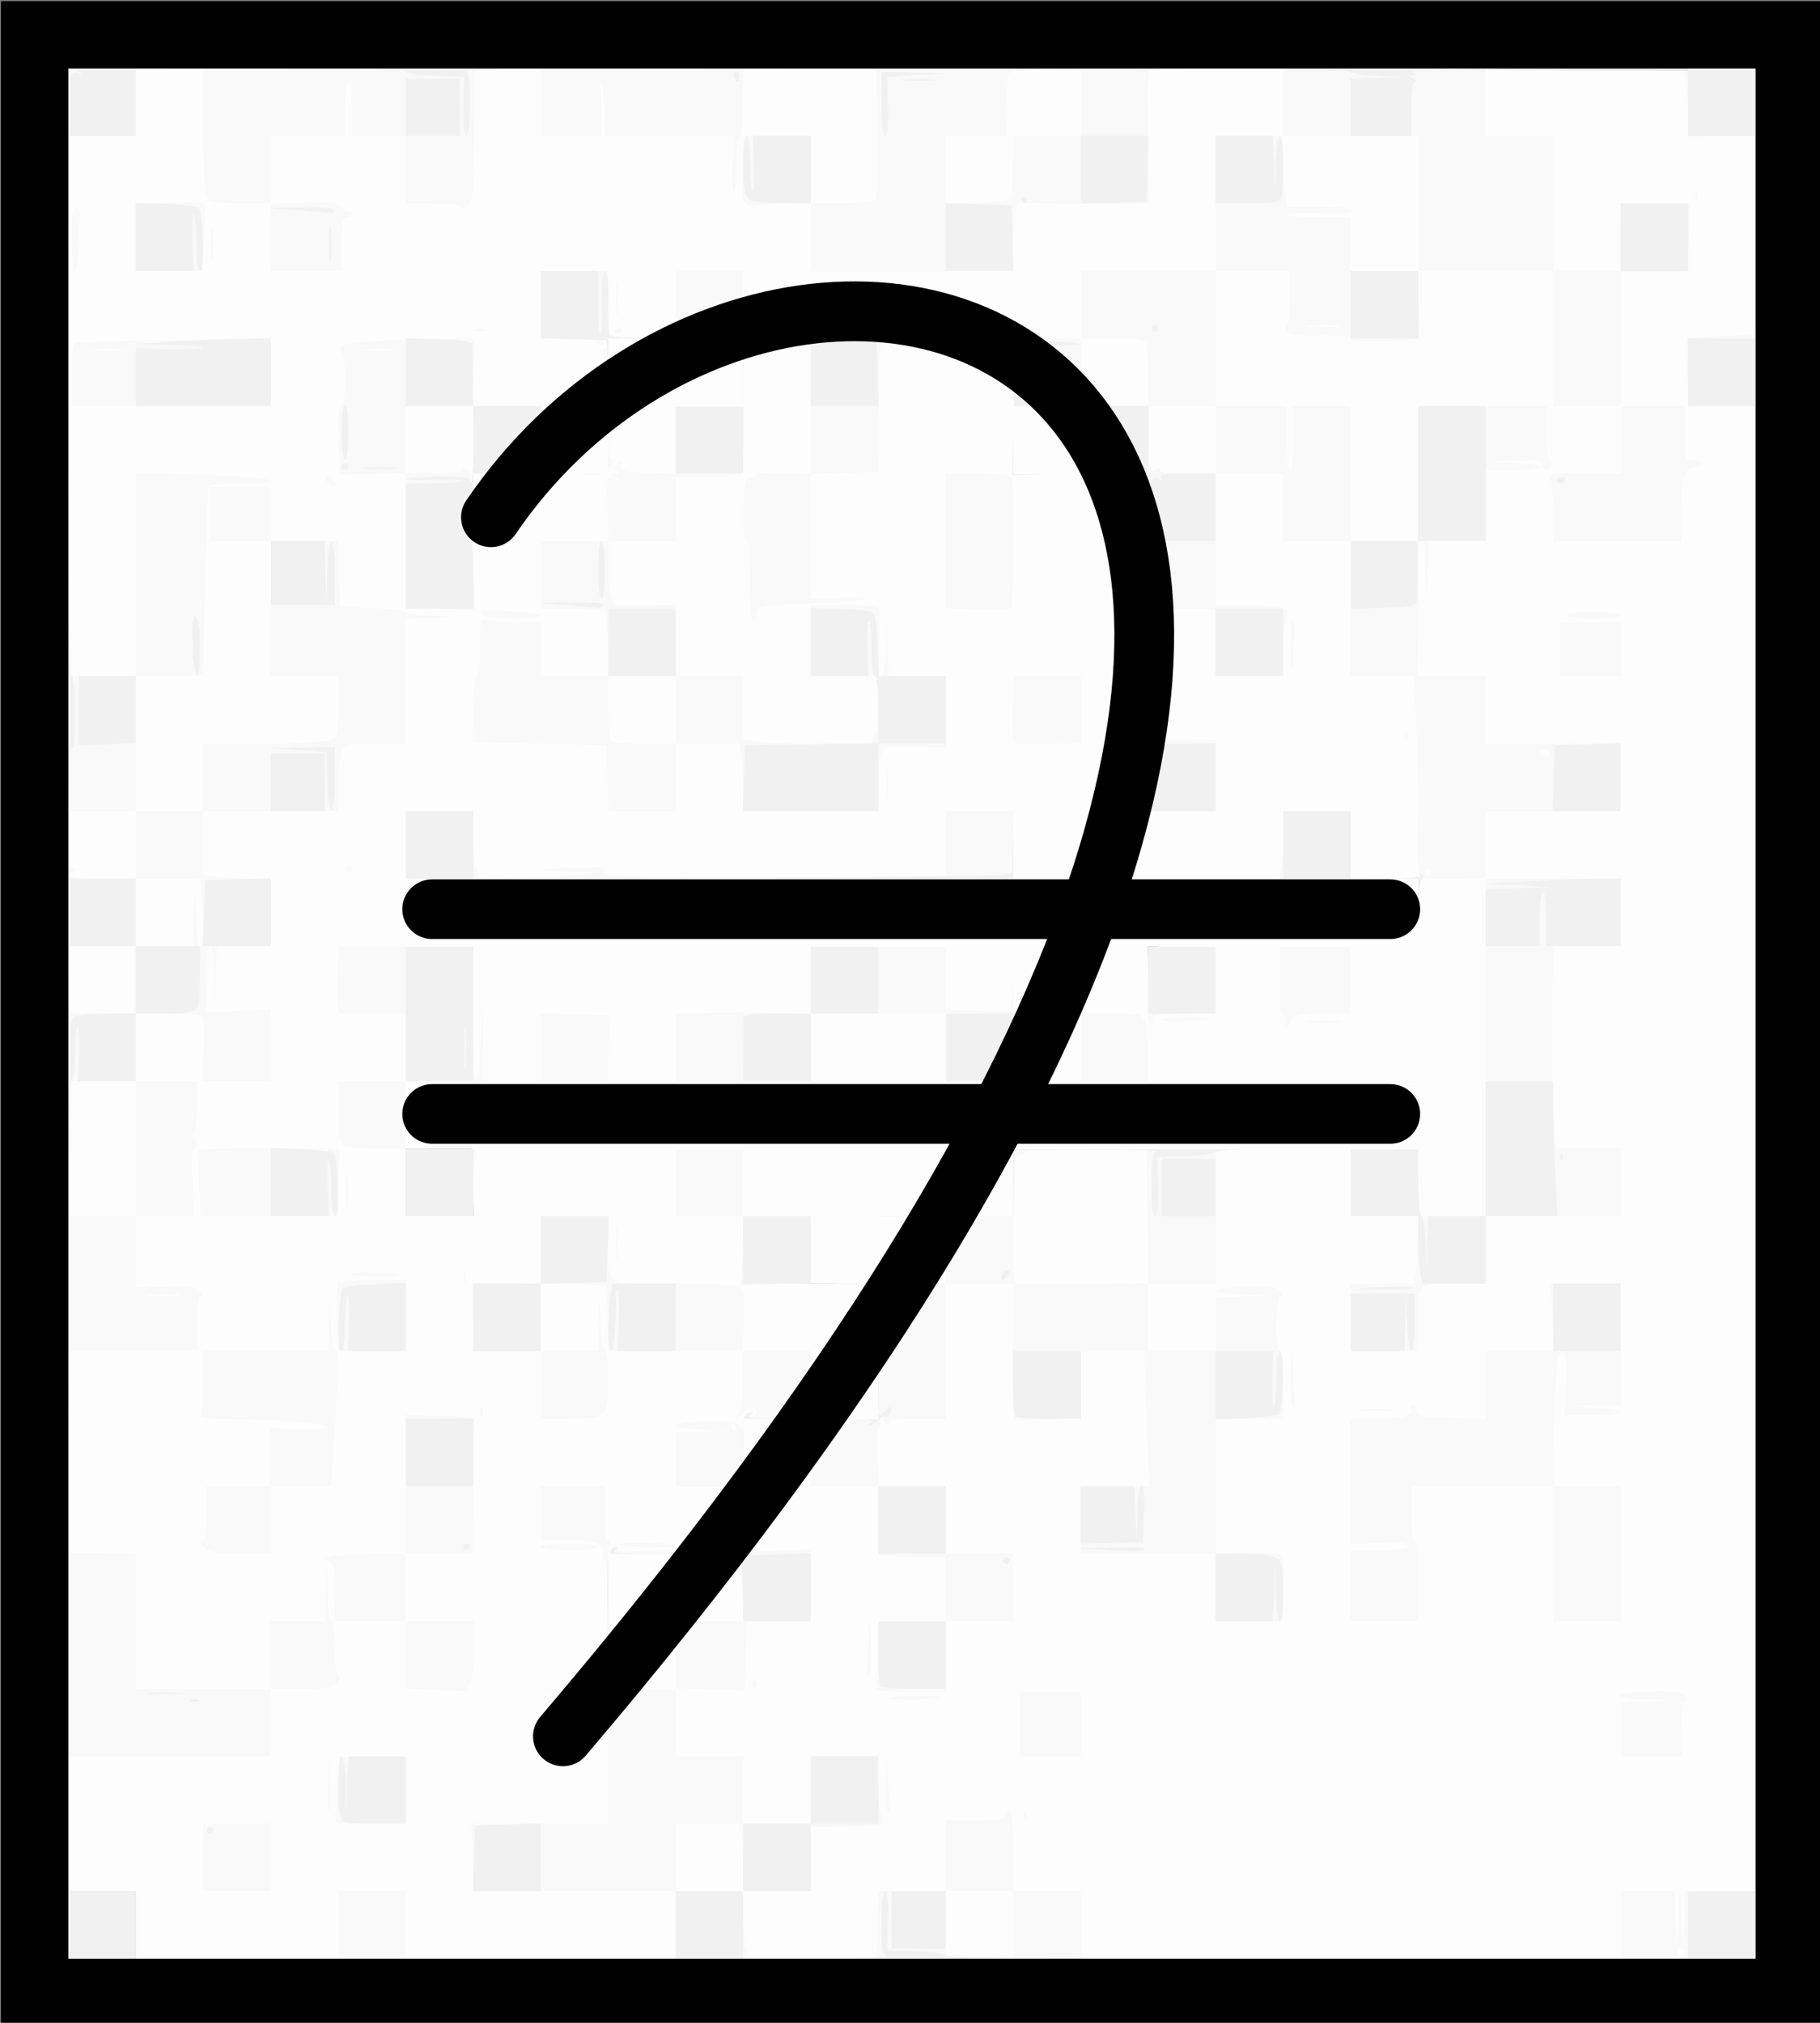
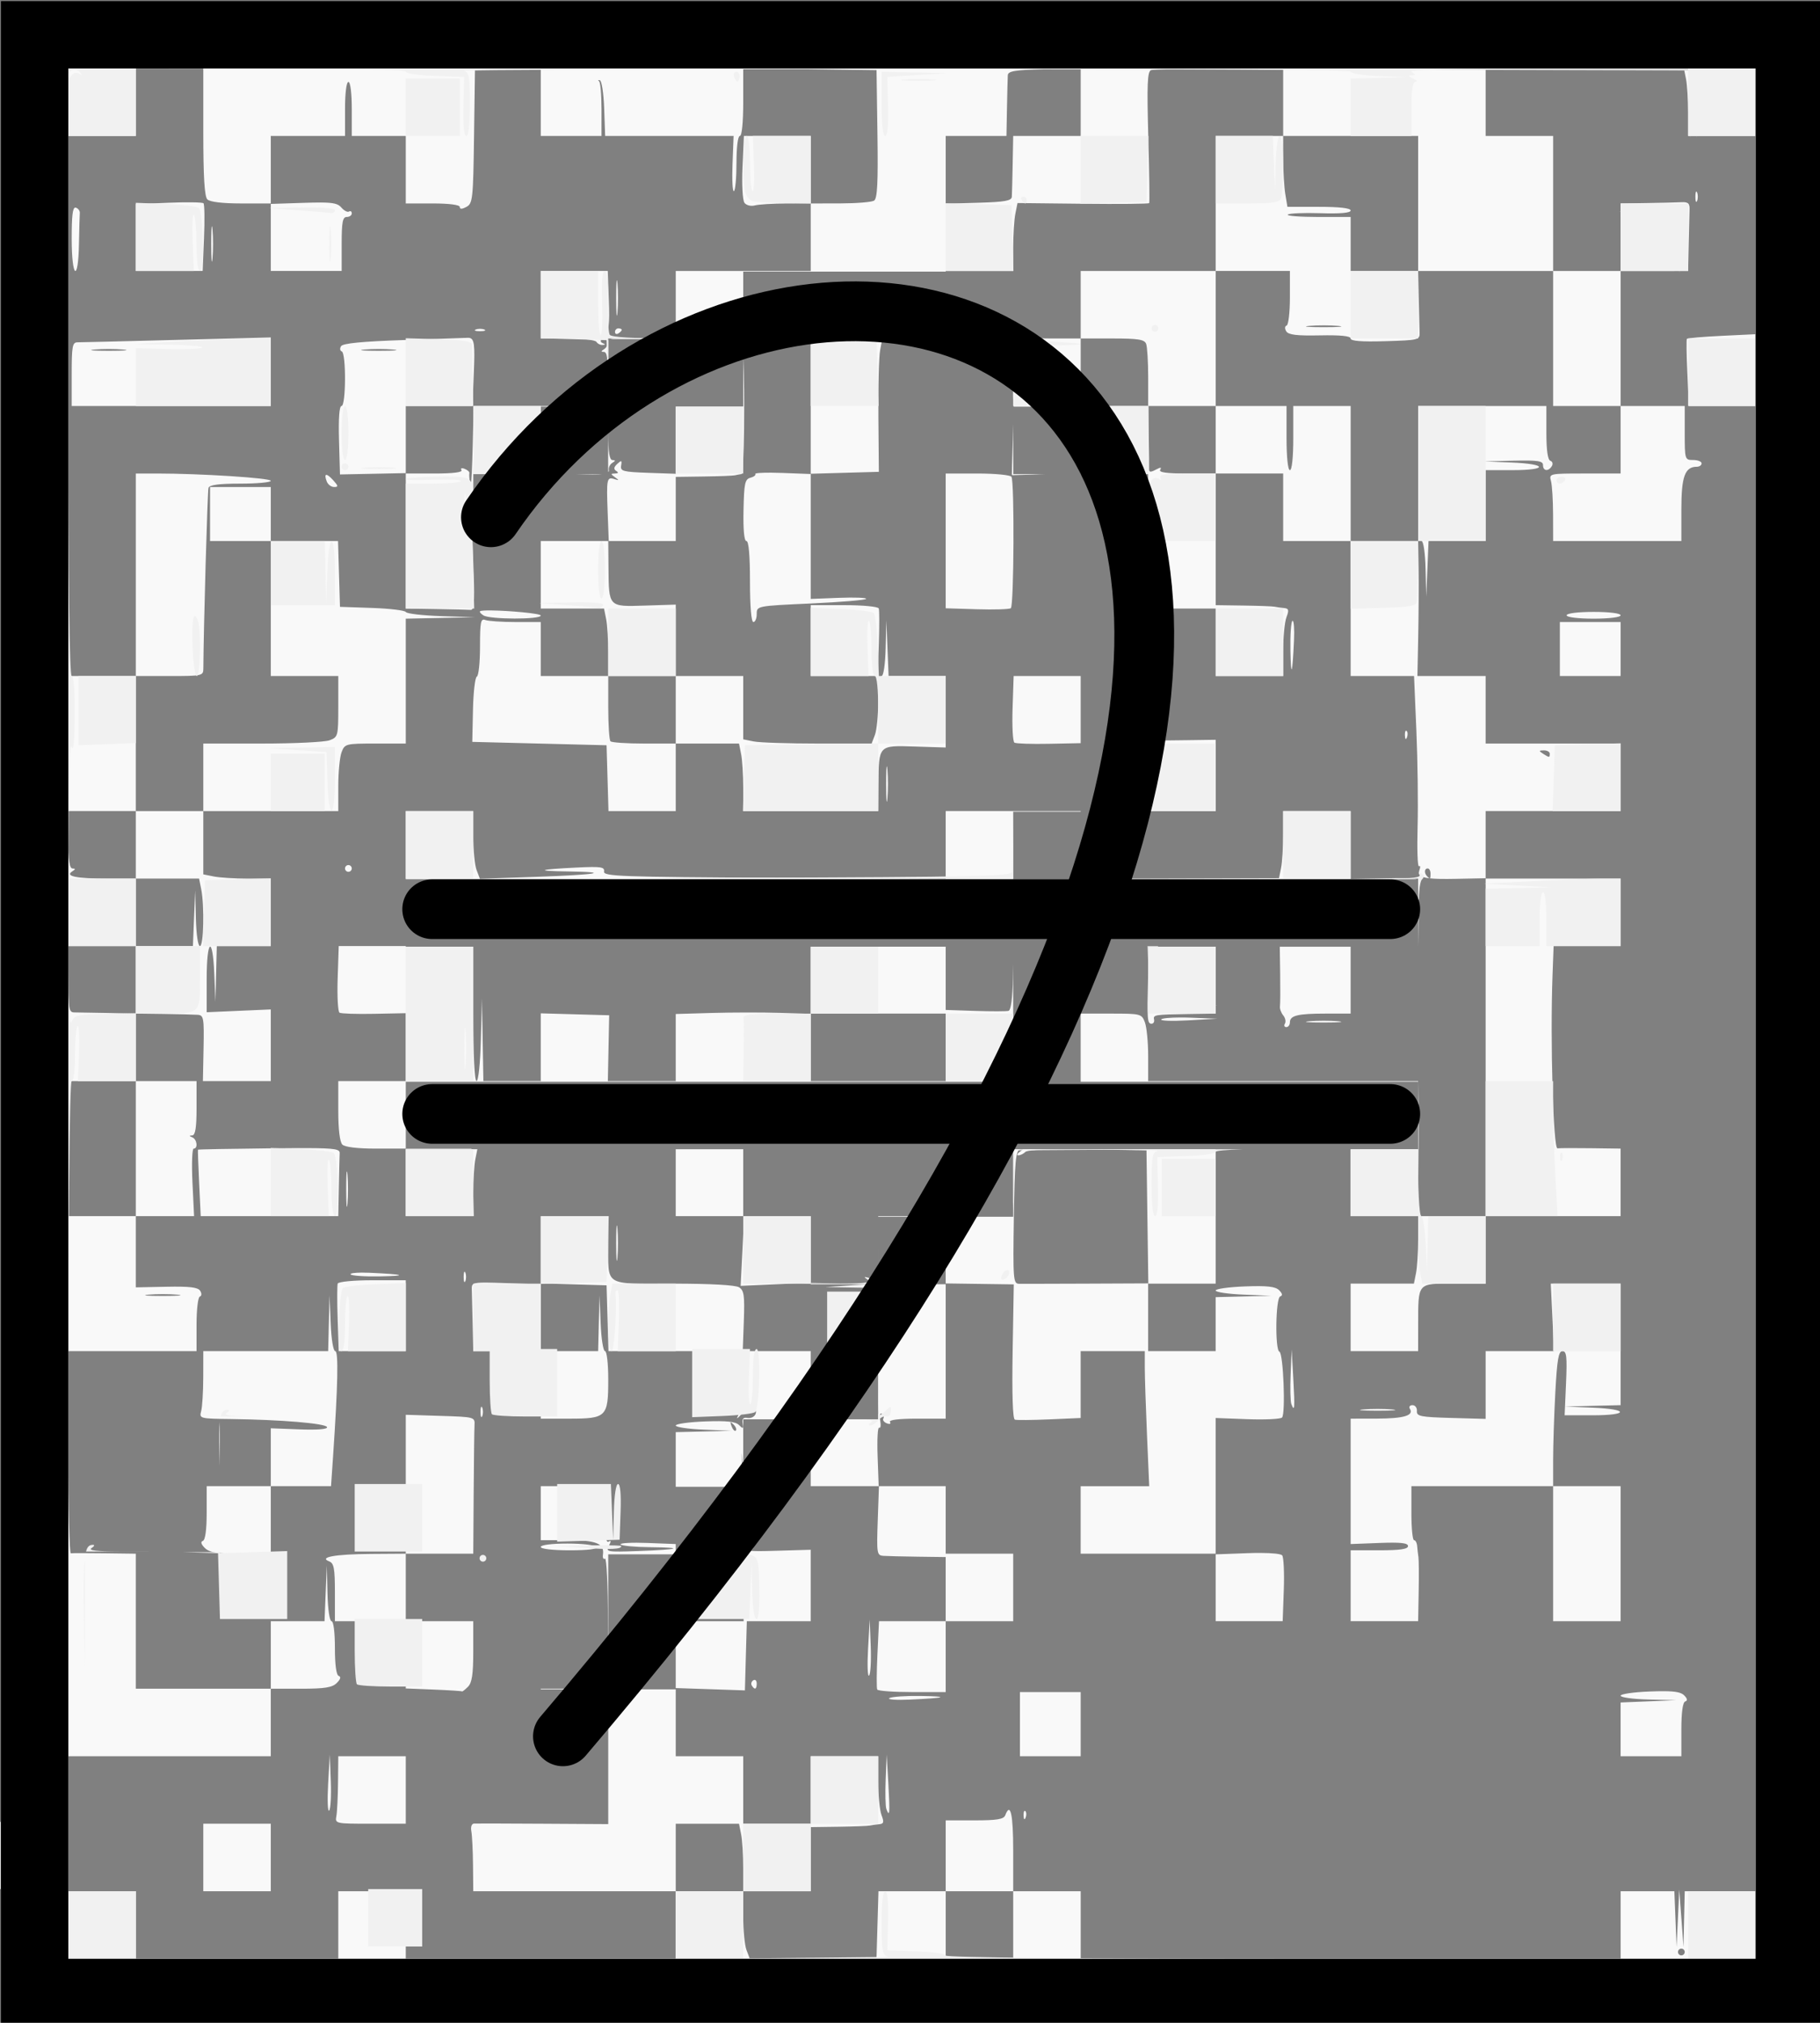
<svg xmlns="http://www.w3.org/2000/svg" xmlns:ns1="http://www.inkscape.org/namespaces/inkscape" xmlns:ns2="http://sodipodi.sourceforge.net/DTD/sodipodi-0.dtd" width="12.7mm" height="14.111mm" viewBox="0 0 45 50" id="svg2" version="1.1" ns1:version="0.91 r13725" ns2:docname="logo_2023_isolated.svg" ns1:export-filename="C:\Users\Steve Olotu\Holly\OPK\OPK\logo.png" ns1:export-xdpi="20" ns1:export-ydpi="20">
  <rect x="0" y="0" width="45" height="50" fill="#808080" stroke="none" />
  <defs id="defs4" />
  <ns2:namedview id="base" pagecolor="#ffffff" bordercolor="#666666" borderopacity="1.0" ns1:pageopacity="0.0" ns1:pageshadow="2" ns1:zoom="0.7" ns1:cx="68.714453" ns1:cy="193.15318" ns1:document-units="px" ns1:current-layer="layer1" showgrid="false" ns1:window-width="1920" ns1:window-height="1027" ns1:window-x="3832" ns1:window-y="118" ns1:window-maximized="1" fit-margin-top="0" fit-margin-left="0" fit-margin-right="0" fit-margin-bottom="0" units="px" />
  <g ns1:label="Layer 1" ns1:groupmode="layer" id="layer1" transform="translate(-280.271,-556.376)" style="display:inline">
    <g id="g4151" transform="matrix(0.089,0,0,0.089,264.837,538.484)">
-       <path ns1:export-ydpi="20" ns1:export-xdpi="20" style="fill:#fdfdfd" d="m 173.644,482.543 0,-281.25 253.125,0 253.125,0 0,281.25 0,281.25 -253.125,0 -253.125,0 0,-281.25 z" id="path4219-1-9-8" ns1:connector-curvature="0" />
      <path ns1:export-ydpi="20" ns1:export-xdpi="20" id="path4217-0-0-6" d="m 173.645,201.292 0,281.25 0,281.25 253.125,0 253.125,0 0,-281.25 0,-281.25 -253.125,0 -253.125,0 z m 150,18.684 0,9.408 0,9.408 8.438,0 8.438,0 0,-7.422 c 0,-4.082 -0.316,-7.598 -0.703,-7.812 -0.387,-0.215 -0.281,-0.32 0.234,-0.236 0.516,0.084 1.059,3.6 1.209,7.812 l 0.271,7.658 17.844,0 17.844,0 -0.303,7.883 c -0.167,4.335 0.014,7.686 0.4,7.445 0.387,-0.241 0.703,-3.788 0.703,-7.883 0,-4.338 0.391,-7.445 0.938,-7.445 0.563,0 0.938,-3.756 0.938,-9.395 l 0,-9.395 18.516,0.254 18.516,0.254 0.254,17.744 c 0.196,13.569 -0.025,17.923 -0.938,18.502 -0.656,0.416 -4.883,0.761 -9.395,0.771 l -8.203,0.014 0,9.375 0,9.375 -18.75,0 -18.75,0 0,9.443 0,9.443 -9.609,-0.221 c -4.915,-0.114 -7.45,-0.058 -8.578,0.26 l 18.188,0 18.279,0 c -0.168,-0.774 -0.104,-0.972 0.471,-0.519 l 0,-8.855 0,-9.375 28.125,0 28.125,0 0,-0.176 9.375,0 9.375,0 0,-6.445 c 0,-3.545 0.269,-7.79 0.598,-9.434 l 0.598,-2.988 18.166,0.201 c 9.992,0.11 18.279,0.031 18.416,-0.176 0.137,-0.207 0.026,-8.493 -0.248,-18.414 -0.401,-14.508 -0.254,-18.132 0.75,-18.516 0.687,-0.262 9.23,-0.478 18.984,-0.478 l 17.736,0 0,9.375 0,9.375 18.75,0 18.75,0 0,18.75 0,18.75 18.75,0 18.75,0 0,-18.75 0,-18.75 -9.375,0 -9.375,0 0,-9.375 0,-9.375 27.539,0 27.539,0 0.586,2.93 c 0.322,1.611 0.586,5.83 0.586,9.375 l 0,6.445 9.375,0 9.375,0 0,27.531 0,27.531 -9.391,0.453 c -5.164,0.249 -9.528,0.621 -9.697,0.828 -0.169,0.207 -0.112,4.488 0.127,9.516 l 0.434,9.141 9.264,0 9.264,0 0,206.25 0,206.25 -9.844,0 -9.844,0 -0.176,7.734 -0.174,7.734 -0.588,-7.969 -0.59,-7.969 -0.365,7.969 -0.365,7.969 -0.316,-7.734 -0.314,-7.734 -7.463,0 -7.461,0 0,9.375 0,9.375 -75,0 -75,0 0,-9.375 0,-9.375 -9.375,0 -9.375,0 0,9.375 0,9.375 -9.375,0 -9.375,0 0,-9.375 0,-9.375 -9.342,0 -9.342,0 -0.268,9.141 -0.268,9.141 -17.623,0.178 -17.623,0.178 -0.893,-2.348 c -0.491,-1.291 -0.893,-5.485 -0.893,-9.318 l 0,-6.971 -9.375,0 -9.375,0 0,9.375 0,9.375 -37.5,0 -37.5,0 0,-9.375 0,-9.375 -9.375,0 -9.375,0 0,9.375 0,9.375 -28.125,0 -28.125,0 0,-9.375 0,-9.375 -9.375,0 -9.375,0 0,-18.75 0,-18.75 28.125,0 28.125,0 0,-9.375 0,-9.375 -18.75,0 -18.75,0 0,-18.75 0,-18.75 -8.672,-0.111 c -4.77,-0.061 -8.988,-0.061 -9.375,0 -0.387,0.061 -0.703,-12.545 -0.703,-28.014 l 0,-28.125 17.812,0 17.812,0 0,-7.422 c 0,-4.082 0.407,-7.562 0.906,-7.734 0.531,-0.183 0.573,-0.851 0.102,-1.609 -0.604,-0.973 -2.94,-1.255 -9.344,-1.125 l -8.539,0.174 0,-9.891 0,-9.893 -9.375,0 -9.375,0 0,-18.75 0,-18.75 9.375,0 9.375,0 0,-9.375 0,-9.375 -7.734,-0.166 c -4.254,-0.092 -8.473,-0.16 -9.375,-0.16 -1.452,0.01 -1.641,-1.055 -1.641,-9.209 l 0,-9.215 9.375,0 9.375,0 0,-9.375 0,-9.375 -7.893,0 c -8.639,0 -11.868,-0.657 -9.766,-1.99 0.936,-0.594 0.958,-0.796 0.08,-0.807 -0.844,-0.01 -1.172,-2.242 -1.172,-7.984 l 0,-7.969 9.375,0 9.375,0 0,-18.75 0,-18.75 -9.375,0 -9.375,0 0,-75 0,-75 9.375,0 9.375,0 0,-9.375 0,-9.375 9.375,0 9.375,0 0,17.625 c 0,12.458 0.33,17.955 1.125,18.75 0.705,0.705 4.208,1.125 9.375,1.125 l 8.25,0 0,-9.375 0,-9.375 10.312,0 10.312,0 0,-7.5 c 0,-4.375 0.391,-7.5 0.938,-7.5 0.547,0 0.938,3.125 0.938,7.5 l 0,7.5 7.5,0 7.5,0 0,9.375 0,9.375 7.5,0 c 4.545,0 7.5,0.383 7.5,0.971 0,0.662 0.589,0.655 1.854,-0.021 1.738,-0.93 1.871,-2.158 2.109,-19.486 l 0.256,-18.494 9.141,-0.268 9.141,-0.268 z m -112.5,168.816 9.375,0 c 9.094,0 9.375,-0.063 9.387,-2.109 0.068,-11.503 1.147,-49.251 1.434,-50.156 0.26,-0.824 2.885,-1.172 8.836,-1.172 4.657,0 8.469,-0.355 8.469,-0.791 0,-0.769 -19.54,-2.022 -31.555,-2.022 l -5.945,0 0,28.125 0,28.125 z m 0,37.5 0,9.375 0,9.375 8.789,0 8.789,0 0.586,2.93 c 0.935,4.673 0.687,15.82 -0.352,15.82 -0.534,0 -1.02,-3.33 -1.129,-7.734 l -0.191,-7.734 -0.316,7.734 -0.314,7.734 -7.932,0 -7.93,0 0,9.375 0,9.375 7.734,0.1 c 4.254,0.055 8.528,0.16 9.5,0.234 1.614,0.123 1.751,0.925 1.586,9.275 l -0.182,9.141 9.43,0 9.432,0 0,-9.955 0,-9.955 -8.906,0.389 -8.906,0.391 0,-9.186 c 0,-11.2 1.668,-12.344 2.113,-1.449 l 0.316,7.734 0.191,-7.734 0.191,-7.734 7.5,0 7.5,0 0,-9.375 0,-9.375 -6.445,0 c -3.545,0 -7.764,-0.264 -9.375,-0.586 l -2.93,-0.586 0,-8.789 0,-8.789 -9.375,0 -9.375,0 z m 18.75,0 18.75,0 18.75,0 0,-6.969 c 0,-3.834 0.411,-8.052 0.914,-9.375 0.888,-2.336 1.156,-2.406 9.375,-2.406 l 8.461,0 0,-17.344 0,-17.344 9.609,-0.195 9.609,-0.197 -9.344,-0.309 c -5.138,-0.17 -9.574,-0.684 -9.857,-1.143 -0.284,-0.459 -4.517,-0.969 -9.408,-1.135 l -8.891,-0.303 -0.27,-9.141 -0.268,-9.141 -9.342,0 -9.34,0 0,18.75 0,18.75 9.375,0 9.375,0 0,8.461 c 0,8.219 -0.07,8.487 -2.406,9.375 -1.323,0.503 -9.76,0.914 -18.75,0.914 l -16.344,0 0,9.375 0,9.375 z m 18.75,-75 0,-7.5 0,-7.5 -8.438,0 -8.438,0 0,7.5 0,7.5 8.438,0 8.438,0 z m -37.5,150 0,18.75 0,18.75 8.094,0 8.094,0 -0.451,-9.375 c -0.248,-5.156 -0.093,-9.375 0.344,-9.375 1.244,0 0.931,-2.601 -0.377,-3.129 -0.938,-0.378 -0.938,-0.488 0,-0.547 0.834,-0.053 1.172,-2.239 1.172,-7.574 l 0,-7.5 -8.438,0 -8.438,0 z m 37.5,168.75 8.369,0 c 6.638,0 8.703,-0.33 9.971,-1.598 1.034,-1.034 1.223,-1.724 0.535,-1.953 -0.673,-0.224 -1.062,-3.079 -1.062,-7.777 0,-4.323 -0.391,-7.422 -0.937,-7.422 -0.534,0 -1.02,-3.33 -1.129,-7.734 l -0.191,-7.734 -0.316,7.734 -0.314,7.734 -7.463,0 -7.461,0 0,9.375 0,9.375 z m 112.5,56.25 0,-9.375 0,-9.375 8.789,0 8.789,0 0.586,2.93 c 0.322,1.611 0.586,5.83 0.586,9.375 l 0,6.445 9.375,0 9.375,0 0,-8.906 0,-8.906 7.734,-0.107 c 4.254,-0.059 8.156,-0.206 8.672,-0.326 0.516,-0.12 1.665,-0.282 2.555,-0.361 1.339,-0.118 1.46,-0.556 0.703,-2.547 -0.503,-1.323 -0.914,-5.541 -0.914,-9.375 l 0,-6.971 -9.375,0 -9.375,0 0,9.375 0,9.375 -9.375,0 -9.375,0 0,-9.375 0,-9.375 -9.375,0 -9.375,0 0,-9.467 0,-9.107 -9.375,0 -8.807,0 c 0.006,0.015 0.011,0.068 0.018,0.078 0.255,0.436 -0.015,0.391 -0.586,0 l 0,9.295 0,9.199 0,0.176 0,9.252 0,9.426 -18.047,-0.105 c -9.926,-0.061 -18.572,-0.081 -19.213,-0.051 -0.692,0.032 -1.007,0.91 -0.773,2.162 0.216,1.16 0.425,5.379 0.463,9.375 l 0.07,7.266 28.125,0 28.125,0 z m 75,0 9.375,0 9.375,0 0,-11.25 c 0,-10.214 -0.767,-13.618 -2.215,-9.844 -0.421,1.098 -2.292,1.406 -8.537,1.406 l -7.998,0 0,9.844 0,9.844 z m 168.75,-450 0,18.75 0,18.75 9.375,0 9.375,0 0,-18.75 0,-18.75 -9.375,0 -9.375,0 z m 18.75,0 9.375,0 9.375,0 0.166,-7.5 c 0.092,-4.125 0.197,-8.449 0.234,-9.609 0.053,-1.674 -0.416,-2.084 -2.275,-1.986 -1.289,0.068 -5.613,0.173 -9.609,0.234 l -7.266,0.111 0,9.375 0,9.375 z m 0,37.5 0,9.375 0,9.375 -9.953,0 c -9.864,0 -9.949,0.019 -9.389,2.109 0.311,1.16 0.568,5.379 0.578,9.375 l 0.014,7.266 17.812,0 17.812,0 0,-8.838 c 0,-9.063 0.989,-11.787 4.285,-11.787 0.737,0 1.34,-0.422 1.34,-0.938 0,-0.516 -1.055,-0.938 -2.344,-0.938 -2.305,0 -2.344,-0.125 -2.344,-7.5 l 0,-7.5 -8.906,0 -8.906,0 z m -56.25,-37.5 -9.375,0 -9.375,0 0,-7.5 0,-7.5 -9.062,0 c -4.984,0 -8.768,-0.295 -8.406,-0.656 0.361,-0.361 4.439,-0.537 9.062,-0.391 5.572,0.176 8.406,-0.077 8.406,-0.75 0,-0.657 -3.105,-1.016 -8.785,-1.016 l -8.783,0 -0.58,-3.514 c -0.32,-1.934 -0.586,-6.365 -0.592,-9.846 l -0.01,-6.328 -9.375,0 -9.375,0 0,18.75 0,18.75 10.312,0 10.312,0 0,7.424 c 0,4.082 -0.409,7.561 -0.908,7.732 -0.531,0.183 -0.573,0.853 -0.102,1.611 0.604,0.973 2.942,1.253 9.346,1.123 5.72,-0.116 8.539,0.17 8.539,0.865 0,0.71 3.038,0.946 9.609,0.75 9.278,-0.277 9.606,-0.358 9.541,-2.394 -0.037,-1.16 -0.142,-5.486 -0.234,-9.611 l -0.166,-7.5 z m -56.25,0 -18.75,0 -18.75,0 0,9.375 0,9.375 8.805,0 c 7.165,0 8.912,0.278 9.375,1.484 0.313,0.816 0.57,5.034 0.57,9.375 l 0,7.891 9.375,0 9.375,0 0,-18.75 0,-18.75 z m 0,37.5 0,9.375 0,9.375 9.375,0 9.375,0 0,9.375 0,9.375 9.375,0 9.375,0 0,-18.75 0,-18.75 -7.969,0 -7.969,0 0,8.906 c 0,5.312 -0.378,8.906 -0.938,8.906 -0.559,0 -0.938,-3.594 -0.938,-8.906 l 0,-8.906 -9.844,0 -9.844,0 z m 37.5,37.5 0,18.75 0,18.75 8.805,0 8.807,0 0.65,15.234 c 0.357,8.379 0.507,20.364 0.334,26.633 -0.174,6.269 -0.004,11.204 0.377,10.967 0.381,-0.237 0.457,0.182 0.17,0.93 -0.532,1.385 0.085,2.11 2.781,2.414 -0.139,-0.035 -0.35,-0.229 -0.674,-0.553 -0.874,-0.874 -0.78,-2.188 0.156,-2.188 0.43,0 0.781,0.633 0.781,1.406 0,0.982 -0.028,1.376 -0.252,1.334 1.608,0.18 3.949,0.213 7.232,0.146 l 8.332,-0.168 0,-9.281 0,-9.375 18.75,0 18.75,0 0,-9.375 0,-9.375 -18.75,0 -18.75,0 0,-9.375 0,-9.375 -9.475,0 -9.475,0 0.221,-11.014 c 0.121,-6.059 0.167,-14.496 0.1,-18.75 l -0.121,-7.736 -9.375,0 -9.375,0 z m -37.5,-18.75 -8.025,0 c -5.596,0 -7.831,-0.31 -7.387,-1.029 0.46,-0.745 0.116,-0.752 -1.242,-0.025 -1.406,0.753 -1.869,0.718 -1.84,-0.141 0.022,-0.631 -0.028,-4.84 -0.109,-9.351 l -0.146,-8.203 -9.375,0 -9.375,0 0,-9.375 0,-9.375 -8.025,0 c -5.049,0 -7.812,-0.343 -7.451,-0.926 0.328,-0.531 -0.047,-0.69 -0.877,-0.371 -0.797,0.306 -1.178,1.04 -0.848,1.631 0.409,0.732 0.274,0.774 -0.424,0.135 -0.589,-0.539 -5.03,-0.811 -10.449,-0.641 l -9.426,0.297 0,0.051 9.375,0 9.375,0 0,9.375 0,9.199 0.135,0 -0.004,0.176 9.244,0 9.375,0 0,9.375 0,9.065 0,0.31 9.375,0 9.375,0 0,37.324 9.375,0 9.375,0 0,9.375 0,9.375 9.375,0 9.375,0 0,-6.969 c 0,-3.834 0.411,-8.052 0.914,-9.375 0.757,-1.991 0.636,-2.431 -0.703,-2.549 -0.89,-0.078 -2.039,-0.24 -2.555,-0.359 -0.516,-0.12 -4.418,-0.267 -8.672,-0.326 l -7.734,-0.109 0,-18.281 0,-18.281 z m -112.5,-75 0,-9.375 0,-9.375 -9.283,0 -9.281,0 -0.383,8.672 c -0.217,4.907 0.02,9.21 0.545,9.91 0.516,0.689 1.787,1.005 2.867,0.715 1.067,-0.287 5,-0.523 8.738,-0.533 l 6.797,-0.014 z m 75,-37.562 0,9.406 0,9.406 -9.375,0 -9.375,0 -0.145,7.734 c -0.079,4.254 -0.184,8.367 -0.234,9.141 -0.073,1.128 -1.9,1.461 -9.23,1.676 l -9.141,0.268 0,-9.408 0,-9.41 8.438,0 8.438,0 0.143,-7.734 c 0.079,-4.254 0.184,-8.367 0.234,-9.141 0.074,-1.139 2.005,-1.456 10.17,-1.672 l 10.078,-0.266 z m 171.061,34.246 c -0.17,-0.063 -0.289,0.475 -0.289,1.441 0,1.289 0.213,1.816 0.473,1.172 0.26,-0.644 0.26,-1.699 0,-2.344 -0.065,-0.161 -0.127,-0.248 -0.184,-0.27 z m -417.813,3.006 c -1.751,-0.026 -4.094,0.01 -6.607,0.113 l -9.141,0.379 0,9.285 0,9.283 9.283,0 9.285,0 0.379,-9.141 c 0.208,-5.027 0.143,-9.375 -0.145,-9.662 -0.144,-0.144 -1.303,-0.232 -3.055,-0.258 z m 35.58,0.049 c -1.252,0 -2.793,0.029 -4.709,0.092 l -9.119,0.299 0,9.311 0,9.31 9.844,0 9.844,0 0,-7.5 c 0,-6.042 0.273,-7.5 1.406,-7.5 0.773,0 1.406,-0.446 1.406,-0.992 0,-0.546 -0.348,-0.777 -0.771,-0.516 -0.424,0.262 -1.383,-0.241 -2.131,-1.117 -0.857,-1.004 -2.012,-1.372 -5.77,-1.387 z m -68.129,1.408 c -0.759,0.015 -1.012,2.272 -1.012,8.619 0,11.02 1.812,12.354 2.016,1.484 0.077,-4.125 0.183,-7.992 0.234,-8.594 0.052,-0.602 -0.434,-1.27 -1.078,-1.484 -0.055,-0.018 -0.11,-0.026 -0.16,-0.025 z m 37.941,5.189 c -0.112,0.112 -0.189,1.901 -0.189,4.914 0,4.383 0.162,6.176 0.359,3.984 0.197,-2.191 0.197,-5.777 0,-7.969 -0.062,-0.685 -0.119,-0.981 -0.17,-0.93 z m 91.359,12.414 0,9.375 0,9.375 7.443,0 c 4.092,0 7.701,0.422 8.023,0.938 0.319,0.516 1.083,0.904 1.697,0.863 0.859,-0.057 0.861,-0.178 0.004,-0.527 -0.781,-0.318 -0.642,-0.925 0.469,-2.035 1.296,-1.296 1.526,-3.063 1.277,-9.785 l -0.303,-8.203 -9.307,0 -9.305,0 z m 21.141,2.586 c -0.112,0.112 -0.189,1.901 -0.189,4.914 0,4.383 0.162,6.176 0.359,3.984 0.197,-2.191 0.197,-5.777 0,-7.969 -0.062,-0.685 -0.119,-0.981 -0.17,-0.93 z m 109.518,12.512 c -0.213,-0.075 -0.136,0.28 0.182,1.115 0.352,0.925 0.877,1.445 1.166,1.156 0.289,-0.289 8e-5,-1.046 -0.641,-1.682 -0.347,-0.345 -0.579,-0.545 -0.707,-0.59 z m 86.842,0.01 c 1.444,0 2.889,0.05 3.984,0.148 2.191,0.197 0.398,0.359 -3.984,0.359 -4.383,0 -6.176,-0.162 -3.984,-0.359 1.096,-0.099 2.54,-0.148 3.984,-0.148 z m -195.938,0.834 c -0.516,0 -0.938,0.448 -0.938,0.994 0,0.546 0.422,0.731 0.938,0.412 0.516,-0.319 0.938,-0.765 0.938,-0.992 0,-0.227 -0.422,-0.414 -0.938,-0.414 z m -38.438,0.123 c -0.425,0 -0.85,0.063 -1.172,0.193 -0.645,0.26 -0.117,0.475 1.172,0.475 1.289,0 1.816,-0.214 1.172,-0.475 -0.322,-0.13 -0.747,-0.193 -1.172,-0.193 z m -58.125,2.397 -26.016,0.678 c -14.309,0.372 -26.754,0.674 -27.656,0.674 -1.447,0 -1.641,1.041 -1.641,8.844 l 0,8.848 27.656,0 27.656,0 0,-9.521 0,-9.521 z m 55.07,0.113 c -0.216,-0.026 -0.46,-0.021 -0.734,0 -0.279,0.025 -8.067,0.298 -17.307,0.607 -11.676,0.391 -17.016,0.912 -17.51,1.707 -0.391,0.629 -0.302,1.283 0.197,1.455 1.245,0.429 1.184,15.156 -0.062,15.156 -0.623,0 -0.875,3.409 -0.703,9.508 l 0.268,9.506 9.141,-0.185 9.141,-0.188 0,-9.266 0,-9.375 9.43,0 9.109,0 0.373,-9.375 c 0.303,-7.629 0.169,-9.371 -1.342,-9.555 z m 76.781,0.355 c 0.09,0.08 0.138,0.114 0.24,0.207 0.907,0.821 2.037,1.489 2.512,1.479 0.475,-0.01 0.232,-0.424 -0.541,-0.924 -0.567,-0.366 0.024,-0.615 1.789,-0.762 l -4,0 z m 18.148,0 0,18.607 0,18.783 9.465,-0.268 9.465,-0.268 -0.131,-15.244 c -0.072,-8.385 0.145,-16.717 0.482,-18.516 l 0.58,-3.096 -10.486,0 -9.375,0 z m -56.25,0.244 c -0.175,0.141 -0.232,0.31 -0.186,0.514 0.156,0.682 -0.266,1.588 -0.938,2.014 -0.937,0.594 -0.948,0.778 -0.049,0.789 0.839,0.01 1.172,2.146 1.172,7.514 l 0,-1.699 0,-9.131 z m -138.75,2.496 c 1.444,0 2.889,0.05 3.984,0.148 2.191,0.197 0.398,0.359 -3.984,0.359 -4.383,0 -6.176,-0.162 -3.984,-0.359 1.096,-0.099 2.54,-0.148 3.984,-0.148 z m 75,0 c 1.444,0 2.889,0.05 3.984,0.148 2.191,0.197 0.398,0.359 -3.984,0.359 -4.383,0 -6.176,-0.162 -3.984,-0.359 1.096,-0.099 2.54,-0.148 3.984,-0.148 z m 101.25,2.168 0,4.467 0,9.375 -18.75,0 0,9.238 0,9.412 -7.734,-0.272 c -6.933,-0.244 -7.704,-0.453 -7.438,-2.01 0.253,-1.479 0.095,-1.549 -1.068,-0.469 -0.982,0.912 -1.065,1.462 -0.297,1.957 0.719,0.464 0.609,0.698 -0.338,0.717 -1.25,0.025 -1.25,0.142 0,1.041 1.202,0.864 1.176,0.939 -0.174,0.508 -2.104,-0.672 -2.22,-0.098 -1.867,9.211 l 0.303,7.99 9.307,0 9.307,0 0,-8.906 0,-8.906 7.734,-0.107 c 4.254,-0.059 8.156,-0.206 8.672,-0.326 0.516,-0.12 1.359,-0.281 1.875,-0.359 0.766,-0.116 0.943,-22.604 0.469,-32.561 z m -74.891,13.666 -0.254,10.781 c -0.139,5.93 -0.375,10.781 -0.523,10.781 -0.285,0 -0.549,-1.909 -0.41,-2.957 0.045,-0.338 -0.562,-0.861 -1.346,-1.162 -0.811,-0.311 -1.177,-0.146 -0.852,0.381 0.36,0.583 -2.402,0.926 -7.451,0.926 l -8.023,0 0,18.695 0,18.805 8.438,0.141 c 4.641,0.077 8.965,0.182 9.609,0.234 0.887,0.071 1.09,-2.239 0.834,-9.516 l -0.338,-9.609 0.207,0 0,-9.199 0,-9.375 9.375,0 9.375,0 0,-0.31 0,-9.065 0,-9.375 9.375,0 9.375,0 0,-0.176 -18.855,0 -18.535,0 z m 262.391,0 0,18.75 c 0,11.875 0.344,18.75 0.938,18.75 0.534,0 1.018,3.33 1.127,7.734 l 0.191,7.734 0.316,-7.734 0.314,-7.734 7.932,0 7.932,0 0,-9.844 0,-9.844 7.5,0 c 9.894,0 9.704,-1.709 -0.234,-2.115 l -7.734,-0.315 8.203,-0.191 c 6.751,-0.157 8.203,0.057 8.203,1.215 0,1.681 1.485,1.858 2.453,0.291 0.38,-0.614 0.195,-1.282 -0.412,-1.484 -0.722,-0.241 -1.104,-2.932 -1.104,-7.791 l 0,-7.422 -17.812,0 -17.812,0 z m -112.5,5 -0.123,4.566 -0.26,9.566 7.625,-0.207 -7.242,0 0,-9.375 0,-4.551 z m -112.5,2.5 0,2.051 0,8.779 c 0.174,-0.141 0.23,-0.309 0.184,-0.512 -0.156,-0.682 0.266,-1.588 0.938,-2.014 0.937,-0.594 0.95,-0.778 0.051,-0.789 -0.839,-0.01 -1.172,-2.148 -1.172,-7.516 z m 45.336,11.016 c -2.77,-0.018 -4.634,0.117 -4.48,0.363 0.204,0.328 -0.409,0.801 -1.365,1.051 -1.516,0.397 -1.761,1.551 -1.912,9.014 -0.111,5.465 0.182,8.557 0.811,8.557 0.634,0 0.986,4.013 0.986,11.25 0,6.875 0.365,11.25 0.938,11.25 0.516,0 0.938,-1.006 0.938,-2.236 0,-2.236 0.005,-2.237 15.01,-2.92 8.256,-0.376 15.179,-0.95 15.383,-1.277 0.204,-0.328 -3.176,-0.46 -7.512,-0.293 l -7.881,0.303 0,-17.344 0,-17.344 -7.883,-0.303 c -1.084,-0.042 -2.108,-0.064 -3.031,-0.07 z m 48.414,0.234 0,18.715 0,18.715 8.672,0.27 c 4.77,0.148 9.009,0.017 9.422,-0.293 0.864,-0.648 1.028,-35.108 0.174,-36.49 -0.311,-0.504 -4.55,-0.916 -9.418,-0.916 l -8.85,0 z m -172.107,0.381 c -0.32,0.061 -0.289,0.676 0.154,1.83 0.325,0.847 1.243,1.539 2.041,1.539 1.227,0 1.189,-0.291 -0.25,-1.881 -0.956,-1.057 -1.626,-1.549 -1.945,-1.488 z m 59.607,18.369 0,0.176 0,9.199 0,9.375 8.789,0 8.789,0 0.586,2.93 c 0.322,1.611 0.586,5.83 0.586,9.375 l 0,6.445 9.375,0 9.375,0 0,-9.92 0,-9.922 -8.592,0.272 c -10.154,0.321 -9.993,0.492 -10.094,-10.664 l -0.064,-7.266 -9.375,0 -9.375,0 z m 37.5,37.5 0,9.375 0,9.375 8.789,0 8.789,0 0.586,2.93 c 0.322,1.611 0.586,5.83 0.586,9.375 l 0,6.445 18.75,0 18.75,0 0.064,-7.266 c 0.101,-11.156 -0.06,-10.983 10.094,-10.662 l 8.592,0.272 0,-9.922 0,-9.922 -7.932,0 -7.932,0 -0.314,-7.734 -0.316,-7.734 -0.191,7.734 c -0.109,4.404 -0.593,7.734 -1.127,7.734 -0.541,0 -0.938,2.949 -0.938,6.971 0,3.834 -0.413,8.052 -0.916,9.375 l -0.914,2.404 -14.906,0 c -8.198,0 -16.223,-0.264 -17.834,-0.586 l -2.93,-0.586 0,-8.789 0,-8.789 -9.375,0 -9.375,0 z m 0,18.75 -8.75,0 c -4.812,0 -9.031,-0.281 -9.375,-0.625 -0.344,-0.344 -0.625,-4.562 -0.625,-9.375 l 0,-8.75 -9.375,0 -9.375,0 0,-7.5 0,-7.5 -6.955,0 c -3.825,0 -7.622,-0.255 -8.438,-0.568 -1.281,-0.491 -1.482,0.521 -1.482,7.422 0,4.395 -0.398,8.131 -0.883,8.303 -0.485,0.172 -0.967,4.32 -1.072,9.219 l -0.191,8.906 18.65,0.469 18.652,0.469 0.268,9.141 0.268,9.141 9.342,0 9.342,0 0,-9.375 0,-9.375 z m 37.5,-38.438 0,9.844 0,9.844 9.311,0 9.311,0 0.299,-8.926 c 0.164,-4.91 0.158,-9.34 -0.014,-9.844 -0.175,-0.514 -4.391,-0.918 -9.609,-0.918 l -9.297,0 z m -88.764,1.467 c -1.63,-0.018 -2.818,0.045 -3.086,0.221 -0.243,0.16 0.179,0.682 0.938,1.162 1.797,1.136 15.912,1.166 15.912,0.033 0,-0.585 -8.875,-1.362 -13.764,-1.416 z m 306.264,0.408 c -4.375,0 -7.5,0.391 -7.5,0.938 0,0.547 3.125,0.938 7.5,0.938 4.375,0 7.5,-0.391 7.5,-0.938 0,-0.547 -3.125,-0.938 -7.5,-0.938 z m -83.602,2.473 c -0.023,-0.01 -0.046,0 -0.07,0.014 -0.387,0.24 -0.642,3.893 -0.564,8.117 0.148,8.074 0.563,6.924 1.004,-2.781 0.135,-2.977 -0.029,-5.272 -0.369,-5.35 z m 74.227,0.34 0,7.5 0,7.5 8.438,0 8.438,0 0,-7.5 0,-7.5 -8.438,0 -8.438,0 z m -114.375,13.594 0,38.906 18.75,0 0,-9.898 0,-9.9 -8.203,0.117 c -11.391,0.164 -11.332,0.17 -9.609,-0.943 0.938,-0.606 1.016,-0.912 0.234,-0.922 -0.895,-0.011 -1.172,-4.117 -1.172,-17.359 z m -37.373,1.406 -0.299,9 c -0.164,4.949 0.067,9.224 0.514,9.498 0.447,0.275 4.771,0.418 9.609,0.32 l 8.799,-0.178 0,-18.641 -9.312,0 -9.311,0 z m 108.975,15.176 c -0.192,0.071 -0.31,0.567 -0.279,1.309 0.045,1.092 0.267,1.314 0.566,0.566 0.271,-0.677 0.239,-1.485 -0.072,-1.797 -0.078,-0.078 -0.151,-0.102 -0.215,-0.078 z m 38.32,5.465 c 0.902,-0.01 1.641,0.406 1.641,0.922 0,1.143 -0.106,1.143 -1.875,0 -1.202,-0.777 -1.168,-0.91 0.234,-0.922 z m -182.531,4.445 c -0.112,0.112 -0.189,1.901 -0.189,4.914 0,4.383 0.162,6.176 0.359,3.984 0.197,-2.191 0.197,-5.777 0,-7.969 -0.062,-0.685 -0.119,-0.981 -0.17,-0.93 z m -133.641,12.414 0,18.75 0,0.176 84.375,0 84.375,0 0,-9.375 0,-9.375 9.375,0 9.375,0 0,-0.176 -18.75,0 -18.75,0 0,9.385 0,9.383 -47.578,-0.242 c -42.816,-0.219 -47.556,-0.391 -47.34,-1.728 0.207,-1.28 -0.832,-1.435 -7.5,-1.115 -10.859,0.52 -11.932,0.958 -2.66,1.086 12.61,0.174 8.37,0.908 -8.639,1.496 l -15.686,0.541 -0.924,-2.432 c -0.509,-1.338 -0.924,-5.569 -0.924,-9.402 l 0,-6.971 -9.375,0 -9.375,0 z m 243.75,0 0,6.445 c 0,3.545 -0.26,7.741 -0.576,9.324 l -0.576,2.877 -27.549,0.074 -27.549,0.074 0,0.129 46.873,0 46.41,0 c -1.042,-0.362 -3.408,-0.344 -8.701,-0.246 l -9.582,0.178 0,-9.428 0,-9.428 -9.375,0 -9.375,0 z m -259.688,14.998 c -0.516,0 -0.938,0.422 -0.938,0.938 0,0.516 0.422,0.938 0.938,0.938 0.516,0 0.938,-0.422 0.938,-0.938 0,-0.516 -0.422,-0.938 -0.938,-0.938 z m 315.938,3.75 0,46.828 0,46.922 18.75,0 18.75,0 0,-9.375 0,-9.375 -8.203,-0.109 c -4.512,-0.061 -8.715,-0.048 -9.34,0.031 -1.175,0.149 -2.038,-29.995 -1.373,-47.969 l 0.303,-8.203 9.307,0 9.307,0 0,-9.375 0,-9.375 -18.75,0 -18.75,0 z m -18.754,0.424 0,9.127 0,9.201 0.004,0 0.104,-7.5 c 0.057,-4.125 0.152,-8.4 0.209,-9.5 0.032,-0.615 0.015,-1.039 -0.316,-1.328 z m -299.869,18.326 -0.299,9 c -0.164,4.949 0.067,9.224 0.514,9.498 0.447,0.275 4.771,0.418 9.609,0.32 l 8.799,-0.178 0,9.43 0,9.43 -9.375,0 -9.375,0 0,8.25 c 0,5.167 0.42,8.67 1.125,9.375 0.705,0.705 4.208,1.125 9.375,1.125 l 8.25,0 0,-9.199 0,-9.375 84.375,0 84.375,0 0,-18.75 0,-13.973 -0.072,3.898 0,0 c -0.105,5.625 -0.549,8.957 -1.219,9.141 -0.58,0.159 -4.744,0.167 -9.256,0.018 l -8.203,-0.272 0,-8.869 0,-8.695 -37.5,0 0,9.201 0,9.375 18.75,0 18.75,0 0,9.375 0,9.375 -18.75,0 -18.75,0 0,-9.34 0,-9.34 -8.672,-0.27 c -4.77,-0.149 -13.207,-0.14 -18.75,0.021 l -10.078,0.293 0,9.316 0,9.316 -9.432,0 -9.43,0 0.188,-9.141 0.186,-9.141 -9.506,-0.266 -9.506,-0.268 0,9.408 0,9.406 -7.969,0 -7.969,0 -0.203,-11.484 -0.203,-11.484 -0.295,11.484 0,0 c -0.169,6.585 -0.682,11.484 -1.203,11.484 -0.556,0 -0.908,-7.272 -0.908,-18.75 l 0,-18.576 -18.75,0 0,-0.176 -9.312,0 -9.311,0 z m 225.074,0.176 -0.234,8.967 c -0.294,11.282 -0.204,12.422 0.971,12.422 0.516,0 0.832,-0.51 0.703,-1.131 -0.282,-1.358 0.078,-1.415 9.609,-1.564 l 7.5,-0.117 0,-9.375 0,-9.201 -18.549,0 z m 36.363,0 0.107,7.561 c 0.061,4.254 0.036,8.292 -0.057,8.975 -0.092,0.683 0.317,1.825 0.908,2.537 0.591,0.713 0.803,1.737 0.471,2.275 -0.333,0.538 -0.159,0.979 0.387,0.979 0.546,0 0.994,-0.588 0.994,-1.307 0,-1.915 2.147,-2.443 9.92,-2.443 l 6.955,0 0,-9.375 0,-9.201 -19.686,0 z m -55.314,18.576 0,0.174 0,18.75 46.873,0 46.873,0 0,9.375 0,9.375 -18.746,0 0,9.199 0,9.375 9.375,0 9.242,0 0.168,-11.014 c 0.092,-6.059 0.122,-14.496 0.066,-18.75 l -0.102,-7.734 -37.5,0 -37.5,0 0,-6.971 c 0,-3.834 -0.413,-8.052 -0.916,-9.375 -0.888,-2.336 -1.156,-2.404 -9.375,-2.404 l -8.459,0 z m 93.617,56.248 0,0 0.133,0 0,0 -0.133,0 z m 0.133,0 0,6.443 c 0,3.545 -0.264,7.764 -0.586,9.375 l -0.586,2.93 -8.789,0 -8.789,0 0,9.375 0,9.375 9.375,0 9.375,0 0.012,-7.266 c 0.021,-11.901 -0.339,-11.484 9.941,-11.484 l 8.797,0 0,-9.375 0,-9.373 -9.441,0 -9.309,0 z m -66.131,-55.164 c -2.772,0.012 -4.913,0.204 -5.223,0.512 -0.412,0.41 2.922,0.537 7.41,0.283 l 8.162,-0.459 -7.412,-0.285 c -1.019,-0.039 -2.014,-0.055 -2.938,-0.051 z m 39.881,0.891 c -1.444,0 -2.889,0.05 -3.984,0.148 -2.191,0.197 -0.398,0.359 3.984,0.359 4.383,0 6.176,-0.162 3.984,-0.359 -1.096,-0.099 -2.54,-0.148 -3.984,-0.148 z m -282.385,35.379 c -2.676,-0.01 -6.128,0.019 -10.572,0.066 -10.821,0.114 -19.72,0.284 -19.775,0.377 -0.055,0.093 0.095,4.281 0.334,9.309 l 0.434,9.141 19.107,0 19.107,0 0.156,-7.969 c 0.086,-4.383 0.191,-8.664 0.234,-9.516 0.053,-1.05 -0.997,-1.386 -9.025,-1.408 z m 27.385,0.318 0,9.199 0,9.375 9.375,0 9.375,0 0,-6.443 c 0,-3.545 0.264,-7.764 0.586,-9.375 l 0.551,-2.756 -19.887,0 z m 75,0 0,9.199 0,9.375 9.508,0 9.242,0 0,-9.375 0,-9.199 -18.75,0 z m 93.75,0 0,9.375 0,9.375 -9.375,0 -9.375,0 0,9.375 0,9.143 9.457,0.133 9.459,0.133 -0.318,18.637 c -0.203,11.884 0.023,18.743 0.621,18.932 0.516,0.162 4.84,0.124 9.609,-0.084 l 8.672,-0.381 0,-9.281 0,-9.281 8.906,0 8.906,0 0,4.539 c 0,2.496 0.275,10.934 0.613,18.75 l 0.615,14.211 -9.521,0 -9.52,0 0,9.375 0,9.375 18.75,0 18.75,0 0,-18.75 0,-18.936 8.828,0.328 c 4.855,0.18 9.18,-0.025 9.609,-0.455 1.031,-1.032 0.367,-17.878 -0.721,-18.281 -1.268,-0.47 -1.06,-14.927 0.221,-15.354 0.724,-0.241 0.63,-0.789 -0.297,-1.719 -1.034,-1.037 -3.313,-1.293 -9.502,-1.062 -4.477,0.167 -8.139,0.678 -8.139,1.135 0,0.457 3.48,0.973 7.734,1.147 l 7.734,0.316 -7.734,0.189 -7.734,0.191 0,7.5 0,7.5 -9.375,0 -9.375,0 0,-9.412 0,-9.41 -17.109,0.074 c -9.41,0.037 -17.87,0.058 -18.797,0.037 -1.574,-0.036 -1.667,-1.261 -1.406,-18.477 0.234,-15.433 0.51,-18.502 1.688,-18.822 0.117,-0.032 0.168,-0.04 0.264,-0.064 l -2.139,0 z m -18.75,18.75 0,-0.176 -9.375,0 -9.375,0 0,0.176 9.375,0 9.375,0 z m 21.479,-18.75 c -0.091,0.116 -0.34,0.315 -0.854,0.678 -0.773,0.547 -0.963,0.998 -0.422,1.008 0.541,0.01 1.415,-0.417 1.943,-0.945 0.444,-0.444 4.099,-0.699 10.064,-0.74 l -10.732,0 z m 11.971,0 c 1.838,0 3.782,0 5.994,0.037 l 16.338,0.256 0.254,18.516 0.254,18.516 9.355,0 9.355,0 0,-18.75 0,-18.574 -0.002,0 -41.549,0 z m -199.809,6.16 c -0.112,0.112 -0.189,1.901 -0.189,4.914 0,4.383 0.162,6.176 0.359,3.984 0.197,-2.192 0.197,-5.777 0,-7.969 -0.062,-0.685 -0.119,-0.981 -0.17,-0.93 z m 53.859,12.414 0,9.465 0,9.219 9.141,0.268 9.141,0.268 0.268,9.143 0.268,9.139 18.717,0 18.582,0 0.303,-8.361 c 0.257,-7.13 0.06,-8.511 -1.328,-9.375 -1.009,-0.628 -8.01,-1.014 -18.406,-1.014 -19.466,0 -17.9,1.003 -17.922,-11.484 l -0.012,-7.266 -9.375,0 -9.375,0 z m 56.518,0 -0.494,9.686 -0.494,9.685 9.734,-0.434 9.736,-0.432 0,-9.131 0,-9.375 -9.375,0 -9.107,0 z m -35.377,2.586 c -0.112,0.112 -0.189,1.901 -0.189,4.914 0,4.383 0.162,6.176 0.359,3.984 0.197,-2.192 0.197,-5.777 0,-7.969 -0.062,-0.685 -0.119,-0.981 -0.17,-0.93 z m -42.268,12.848 c -0.17,-0.063 -0.289,0.475 -0.289,1.441 0,1.289 0.213,1.816 0.473,1.172 0.26,-0.645 0.26,-1.699 0,-2.344 -0.065,-0.161 -0.127,-0.248 -0.184,-0.27 z m -28.572,0.252 c -2.003,0.013 -3.309,0.196 -3.129,0.486 0.24,0.387 3.894,0.641 8.117,0.565 8.074,-0.148 6.924,-0.563 -2.781,-1.004 -0.794,-0.036 -1.539,-0.051 -2.207,-0.047 z m 139.758,1.236 c -0.195,0.019 0.098,0.254 0.879,0.807 1.034,0.731 -0.891,0.997 -7.266,1.008 l -8.672,0.014 0,0.176 9.375,0 8.564,0 c -0.543,-0.885 -1.355,-1.658 -2.002,-1.826 -0.469,-0.122 -0.762,-0.189 -0.879,-0.178 z m -136.855,0.891 c -5.218,0 -9.434,0.404 -9.609,0.918 -0.172,0.504 -0.18,4.934 -0.016,9.844 l 0.299,8.926 9.311,0 9.312,0 0,-9.844 0,-9.844 -9.297,0 z m 31.699,0.646 c -4.028,-0.028 -4.104,0.376 -4.055,1.932 0.037,1.16 0.142,5.484 0.234,9.609 l 0.168,7.5 9.375,0 9.375,0 0,-9.408 0,-9.164 -9.609,-0.322 c -2.363,-0.079 -4.145,-0.137 -5.488,-0.146 z m 15.098,19.041 0,9.375 0,9.375 7.9,0 c 10.374,0 10.85,-0.474 10.85,-10.848 0,-4.421 -0.397,-7.902 -0.9,-7.902 -0.495,0 -1.041,-3.48 -1.215,-7.734 l -0.316,-7.734 -0.191,7.734 -0.189,7.734 -7.969,0 -7.969,0 z m 280.598,-18.748 0.451,9.375 0.451,9.375 -9.5,0 -9.5,0 0,9.406 0,9.408 -9.609,-0.268 c -8.484,-0.236 -9.595,-0.458 -9.48,-1.906 0.072,-0.902 -0.48,-1.641 -1.227,-1.641 -0.757,0 -1.072,0.46 -0.713,1.041 1.134,1.835 -1.75,2.678 -9.205,2.693 l -7.266,0.014 0,17.414 0,17.412 7.971,-0.303 c 5.914,-0.225 7.971,0 7.969,0.867 -0.002,0.845 -2.222,1.172 -7.971,1.172 l -7.969,0 0,9.844 0,0 0,9.844 9.375,0 9.375,0 0.146,-8.203 c 0.081,-4.512 0.051,-8.836 -0.068,-9.609 -0.12,-0.773 -0.277,-2.145 -0.35,-3.047 -0.072,-0.902 -0.462,-1.641 -0.867,-1.641 -0.405,0 -0.736,-3.375 -0.736,-7.5 l 0,-7.5 19.688,0 19.688,0 0,-7.354 c 0,-4.044 0.276,-12.482 0.613,-18.75 0.49,-9.108 0.888,-11.396 1.986,-11.396 1.138,0 1.307,1.53 0.984,8.906 l -0.283,6.475 7.715,-0.191 7.734,-0.189 0,-16.875 0,-16.875 -9.701,0 -9.701,0 z m 3.953,34.131 -0.107,2.432 7.779,0 c 10.108,0 10.143,-1.703 0.043,-2.115 l -7.715,-0.317 z m -3.301,22.119 0,18.75 0,18.75 9.375,0 9.375,0 0,-18.75 0,-18.75 -9.375,0 -9.375,0 z m -186.719,-56.076 c 0.076,0.218 0.153,0.386 0.236,0.469 0.561,0.56 0.649,1.249 0.195,1.529 -0.317,0.196 -0.788,-0.088 -1.213,-0.637 l 0,17.389 0,18.75 -9.375,0 -9.375,0 0,9.375 0,9.199 0.141,0 18.742,0 -0.301,-8.351 c -0.166,-4.593 0.029,-8.144 0.434,-7.893 0.404,0.252 0.536,-0.64 0.293,-1.98 -0.256,-1.411 -0.066,-2.204 0.451,-1.885 0.492,0.304 0.679,0.9 0.416,1.326 -0.263,0.426 0.173,1.024 0.971,1.33 0.83,0.319 1.205,0.162 0.877,-0.369 -0.36,-0.583 2.402,-0.928 7.451,-0.928 l 8.025,0 0,-18.779 0,-18.545 -9.375,0 -8.594,0 z m -19.531,37.5 0,-18.75 0,-0.176 -9.443,0 -9.307,0 0,7.562 c 0,4.159 -0.475,8.483 -1.055,9.609 -1.013,1.97 -0.973,1.964 1.047,-0.141 1.395,-1.453 2.415,-1.872 3.035,-1.252 1.271,1.271 0.006,3.081 -1.928,2.762 -1.088,-0.18 -1.475,0.288 -1.262,1.521 0.264,1.525 0.12,1.593 -1,0.469 -0.972,-0.975 -3.398,-1.233 -9.449,-1.008 -4.477,0.167 -8.139,0.676 -8.139,1.133 0,0.457 3.48,0.973 7.734,1.147 l 7.734,0.316 -7.734,0.191 -7.734,0.189 0,15.176 9.375,0 9.172,0 c -0.009,-0.303 -0.012,-0.34 -0.021,-0.644 -0.235,-7.734 -0.264,-10.793 -0.065,-6.797 l 0.289,5.781 0,-7.715 0,-9.375 9.375,0 9.375,0 z m -180,-34.76 c 1.444,0 2.889,0.05 3.984,0.148 2.191,0.197 0.398,0.359 -3.984,0.359 -4.383,0 -6.176,-0.162 -3.984,-0.359 1.096,-0.099 2.54,-0.148 3.984,-0.148 z m 46.318,0.365 -0.191,7.734 -0.189,7.734 -17.344,0 -17.344,0 -0.014,7.266 c -0.007,3.996 -0.267,8.215 -0.578,9.375 -0.555,2.072 -0.411,2.112 8.217,2.215 13.864,0.166 26.416,1.216 26.756,2.238 0.196,0.591 -2.632,0.826 -7.66,0.635 l -7.971,-0.303 0,8.037 0,8.037 8.367,0 8.369,0 0.559,-8.203 c 1.346,-19.746 1.545,-29.297 0.611,-29.297 -0.547,0 -1.091,-3.308 -1.271,-7.734 l -0.316,-7.734 z m -16.318,52.969 -8.906,0 -8.906,0 0,7.422 c 0,4.699 -0.391,7.553 -1.064,7.777 -0.688,0.229 -0.497,0.919 0.537,1.953 1.268,1.268 3.33,1.598 9.969,1.598 l 8.371,0 0,-9.375 0,-9.375 z m 169.266,-49.914 c 0.051,-0.051 0.108,0.245 0.17,0.93 0.197,2.191 0.197,5.777 0,7.969 -0.197,2.191 -0.359,0.398 -0.359,-3.984 0,-3.013 0.078,-4.802 0.189,-4.914 z m 114.348,11.945 -0.289,6.943 c -0.159,3.819 -0.07,7.512 0.195,8.205 0.917,2.39 1.01,1.235 0.553,-6.941 l -0.459,-8.207 z m -225.053,15.902 c -0.17,-0.063 -0.289,0.475 -0.289,1.441 0,1.289 0.213,1.816 0.473,1.172 0.26,-0.645 0.26,-1.699 0,-2.344 -0.065,-0.161 -0.127,-0.248 -0.184,-0.27 z m 248.939,0.608 c -1.444,0 -2.889,0.05 -3.984,0.148 -2.191,0.197 -0.398,0.359 3.984,0.359 4.383,0 6.176,-0.162 3.984,-0.359 -1.096,-0.099 -2.54,-0.148 -3.984,-0.148 z m -270,1.633 0,19.289 0,19.287 9.375,0 9.375,0 0.111,-16.641 c 0.061,-9.152 0.167,-17.695 0.234,-18.984 0.123,-2.337 0.096,-2.344 -9.486,-2.647 l -9.609,-0.305 z m 0,38.576 -9.609,0.066 c -9.971,0.068 -14.7,0.914 -11.65,2.084 1.301,0.499 1.572,1.982 1.572,8.602 l 0,7.998 9.844,0 9.844,0 0,-9.375 0,-9.375 z m 0,18.75 0,9.338 0,9.338 7.734,0.315 c 4.254,0.174 7.808,0.403 7.9,0.508 0.092,0.105 0.83,-0.473 1.641,-1.283 1.119,-1.119 1.475,-3.484 1.475,-9.844 l 0,-8.371 -9.375,0 -9.375,0 z m 90.346,-55.215 c 0.128,0.045 0.36,0.245 0.707,0.59 0.641,0.636 0.929,1.393 0.641,1.682 -0.289,0.289 -0.814,-0.232 -1.166,-1.156 -0.318,-0.835 -0.395,-1.191 -0.182,-1.115 z m -52.846,17.715 0,7.5 0,7.5 7.566,0 c 7.877,0 10.161,0.944 9.711,4.01 -0.131,0.894 0.126,1.399 0.572,1.123 0.446,-0.276 0.812,7.537 0.812,17.359 0,3.053 0.036,5.858 0.088,8.467 l 0,-8.283 0,-18.75 9.375,0 9.375,0 0,-0.176 0,-2.674 -7.883,-0.303 c -4.335,-0.167 -7.686,0.014 -7.445,0.4 0.241,0.387 3.894,0.734 8.117,0.775 9.984,0.096 8.257,0.663 -3.26,1.07 -8.664,0.306 -9.021,0.241 -8.109,-1.463 0.679,-1.27 0.656,-1.598 -0.078,-1.145 -0.719,0.444 -1.029,-1.791 -1.029,-7.387 l 0,-8.025 -8.906,0 -8.906,0 z m 93.955,0 -0.338,9.609 c -0.318,9.062 -0.229,9.617 1.539,9.744 1.031,0.074 5.355,0.179 9.609,0.234 l 7.734,0.1 0,8.906 0,8.906 9.375,0 9.375,0 0,-9.375 0,-9.375 -9.375,0 -9.375,0 0,-9.375 0,-9.375 -9.309,0 -9.236,0 z m 18.545,37.5 -9.264,0 -9.264,0 -0.438,9.141 c -0.241,5.027 -0.267,9.457 -0.057,9.844 0.21,0.387 4.575,0.703 9.701,0.703 l 9.32,0 0,-9.844 0,-9.844 z m -56.25,-31.412 0,3.463 0,9.375 -1.887,0 c 0.074,0.01 0.155,0.027 0.244,0.057 0.802,0.266 1.267,3.252 1.469,9.453 l 0.295,9.064 -9.436,0 -9.436,0 0,0.176 0,18.393 9.609,0.324 9.609,0.326 0.266,-9.609 0.268,-9.609 8.873,0 8.875,0 0,-9.92 0,-9.92 -9.141,0.266 c -9.12,0.266 -9.142,0.261 -9.273,-2.033 -0.043,-0.758 -0.206,-5.899 -0.336,-9.805 z m -48.807,9.85 c -4.338,0 -7.443,0.391 -7.443,0.938 0,0.552 3.299,0.938 8.023,0.938 5.111,0 7.814,-0.34 7.445,-0.938 -0.319,-0.516 -3.931,-0.938 -8.025,-0.938 z m 51.045,0.322 c -0.112,0.019 -0.234,0.067 -0.363,0.146 -0.516,0.319 -0.938,0.767 -0.938,0.994 0,0.227 0.422,0.412 0.938,0.412 0.516,0 0.938,-0.446 0.938,-0.992 0,-0.409 -0.238,-0.617 -0.574,-0.56 z m 141.5,2.285 c -1.11,-0.01 -2.333,0.015 -3.631,0.062 l -8.857,0.328 0,9.189 0,9.375 9.307,0 9.309,0 0.312,-8.672 c 0.171,-4.769 -0.031,-9.094 -0.449,-9.609 -0.334,-0.412 -2.659,-0.658 -5.99,-0.674 z m -149.848,0.381 c 1.975,0.209 2.789,0.638 3.32,1.465 0.985,1.532 1.018,1.526 0.514,-0.078 -0.265,-0.843 -0.206,-1.312 0.162,-1.387 l -3.996,0 z m 41.248,18.105 -0.459,8.162 c -0.253,4.488 -0.127,7.822 0.283,7.41 0.41,-0.412 0.617,-4.084 0.461,-8.16 l -0.285,-7.412 z m -31.973,16.771 c -0.114,0 -0.238,0.032 -0.369,0.113 -0.524,0.324 -0.711,0.983 -0.414,1.463 0.804,1.3 1.367,1.057 1.367,-0.59 0,-0.603 -0.242,-0.975 -0.584,-0.986 z m -43.123,0.943 c -0.128,-0.016 -0.135,0.09 0.006,0.332 0.527,0.902 -1.272,1.172 -7.807,1.172 l -8.492,0 0,0.176 9.375,0 9.246,0 c -0.231,-0.167 -0.501,-0.382 -0.809,-0.644 -0.755,-0.644 -1.306,-1.009 -1.52,-1.035 z m 295.797,2.199 c -1.1,-0.01 -2.404,0.021 -3.951,0.078 -4.477,0.167 -8.139,0.694 -8.139,1.172 0,0.478 3.481,0.954 7.734,1.059 l 7.734,0.191 -7.734,0.317 -7.734,0.314 0,7.463 0,7.461 8.438,0 8.438,0 0,-7.422 c 0,-4.699 0.389,-7.551 1.062,-7.775 0.724,-0.241 0.63,-0.789 -0.297,-1.719 -0.776,-0.778 -2.251,-1.116 -5.551,-1.139 z m -178.965,0.242 0,8.906 0,8.906 8.438,0 8.438,0 0,-8.906 0,-8.906 -8.438,0 -8.438,0 z m -27.656,1.08 c -4.125,-0.062 -8.009,0.209 -8.629,0.604 -0.62,0.395 1.911,0.58 5.625,0.412 10.145,-0.459 11.416,-0.888 3.004,-1.016 z m -164.08,16.264 -0.459,8.162 c -0.253,4.488 -0.127,7.822 0.283,7.41 0.41,-0.412 0.617,-4.084 0.461,-8.16 l -0.285,-7.412 z m 154.725,0 -0.289,6.943 c -0.159,3.819 -0.07,7.512 0.195,8.205 0.917,2.39 1.01,1.235 0.553,-6.941 l -0.459,-8.207 z m -152.363,0.469 -0.07,7.266 c -0.038,3.996 -0.247,8.215 -0.463,9.375 -0.387,2.078 -0.248,2.109 9.445,2.109 l 9.838,0 0,-9.375 0,-9.375 -9.375,0 -9.375,0 z m 190.664,15.176 c -0.192,0.071 -0.31,0.567 -0.279,1.309 0.045,1.092 0.267,1.314 0.566,0.566 0.271,-0.677 0.239,-1.485 -0.072,-1.797 -0.078,-0.078 -0.151,-0.102 -0.215,-0.078 z m -228.164,3.574 0,9.375 0,9.375 9.375,0 9.375,0 0,-9.375 0,-9.375 -9.375,0 -9.375,0 z m 410.625,34.688 c 0.516,0 0.938,0.422 0.938,0.938 0,0.516 -0.422,0.938 -0.938,0.938 -0.516,0 -0.938,-0.422 -0.938,-0.938 0,-0.516 0.422,-0.938 0.938,-0.938 z" style="fill:#f9f9f9" ns1:connector-curvature="0" />
      <path ns1:export-ydpi="20" ns1:export-xdpi="20" id="path4207-5-7-0" d="m 173.645,201.292 0,281.25 0,281.25 253.125,0 253.125,0 0,-281.25 0,-281.25 -253.125,0 -253.125,0 z m 18.75,18.75 234.609,0.197 c 129.035,0.108 230.511,0.334 225.504,0.502 l -9.104,0.307 -0.56,3.014 c -0.308,1.657 -0.406,5.754 -0.217,9.105 l 0.344,6.094 0.353,-7.969 0.355,-7.969 0.59,7.969 0.588,7.969 0.174,-7.734 0.176,-7.734 7.969,0 7.969,0 0,260.625 0,260.625 -225,0 -225,0 0,-9.375 0,-9.375 -9.375,0 -9.375,0 0,-253.125 0,-253.125 z m 457.18,2.023 c 1.037,-0.018 2.175,-0.019 3.367,0 4.769,0.082 7.406,0.283 5.859,0.443 -6.725,0.698 -14.533,0.756 -14.533,0.109 7e-4,-0.29 2.197,-0.501 5.307,-0.555 z m -25.461,35.756 7.5,0.623 7.5,0.625 -7.969,0.348 -7.969,0.35 7.969,0.529 7.969,0.527 0.445,7.969 0,0 0.445,7.969 0.453,-7.969 0.453,-7.969 0.602,7.5 0.604,7.5 -0.096,-8.127 c -0.052,-4.469 -0.446,-8.477 -0.875,-8.906 -0.429,-0.429 -4.437,-0.823 -8.906,-0.875 l -8.125,-0.096 z m 15.412,1.596 c 0.546,0 0.994,0.422 0.994,0.938 0,0.516 -0.187,0.938 -0.414,0.938 -0.227,0 -0.674,-0.422 -0.992,-0.938 -0.319,-0.516 -0.134,-0.938 0.412,-0.938 z m -15.881,1.875 0,7.5 0,7.5 7.5,0 7.5,0 0,-7.5 0,-7.5 -7.5,0 -7.5,0 z m -131.437,202.5 0.328,8.361 c 0.18,4.598 0.678,8.711 1.107,9.141 0.429,0.429 4.437,0.823 8.906,0.875 l 8.127,0.094 -7.5,-0.623 -7.5,-0.623 7.969,-0.35 7.969,-0.35 -7.969,-0.527 -7.969,-0.529 -0.273,-7.734 -0.271,-7.734 -2.924,0 z m 1.641,2.586 c 0.051,-0.051 0.108,0.245 0.17,0.93 0.197,2.191 0.197,5.777 0,7.969 -0.197,2.191 -0.359,0.398 -0.359,-3.984 0,-3.013 0.078,-4.802 0.189,-4.914 z m -207.703,53.664 0,18.75 9.473,0 9.471,0 -0.355,-9.375 -0.355,-9.375 -18.232,0 z m 104.99,37.115 c -1.699,-0.017 -1.754,0.02 0.244,0.115 l 7.266,0.346 0,-0.076 8.869,0 -6.76,-0.178 c -4.576,-0.12 -7.92,-0.191 -9.619,-0.207 z m -198.51,185.539 c 0.262,-0.019 0.864,0.404 1.445,1.035 0.665,0.721 0.797,1.31 0.291,1.31 -0.974,0 -2.384,-1.782 -1.828,-2.311 0.023,-0.022 0.054,-0.033 0.092,-0.035 z" style="fill:#dbdbdb" ns1:connector-curvature="0" />
-       <path ns1:export-ydpi="20" ns1:export-xdpi="20" id="path4213-9-7-8" d="m 173.645,201.292 0,281.25 0,281.25 253.125,0 253.125,0 0,-281.25 0,-281.25 -253.125,0 -253.125,0 z m 37.5,18.75 37.5,0 c 23.362,0 37.5,0.341 37.5,0.902 0,0.496 3.649,1.023 8.109,1.172 l 8.109,0.27 -0.199,8.203 c -0.129,5.287 0.155,8.203 0.797,8.203 0.632,0 0.996,-3.228 0.996,-8.838 0,-7.628 -0.224,-8.896 -1.641,-9.266 -0.902,-0.236 54.152,-0.477 122.344,-0.537 78.623,-0.069 123.984,0.221 123.984,0.791 0,0.495 3.48,1.041 7.734,1.215 l 7.734,0.316 -7.734,0.191 -7.734,0.189 0,7.969 0,7.969 8.438,0 8.438,0 0,-7.5 c 0,-5.34 0.338,-7.517 1.172,-7.564 0.645,-0.036 0.328,-0.43 -0.703,-0.873 -1.263,-0.543 -1.416,-0.831 -0.469,-0.885 1.25,-0.071 1.25,-0.182 0,-0.99 -0.92,-0.595 12.118,-0.912 37.734,-0.922 l 39.141,-0.016 0,9.375 0,9.375 9.375,0 9.375,0 0,28.125 0,28.125 -9.375,0 -9.375,0 0,9.375 0,9.375 9.375,0 9.375,0 0,206.25 0,206.25 -9.375,0 -9.375,0 0,9.375 0,9.375 -103.125,0 c -65.34,0 -103.125,-0.33 -103.125,-0.9 0,-0.496 -3.651,-1.023 -8.111,-1.172 l -8.109,-0.272 0.199,-8.203 c 0.129,-5.287 -0.155,-8.203 -0.797,-8.203 -0.632,0 -0.994,3.228 -0.994,8.838 0,7.628 0.224,8.898 1.641,9.268 0.902,0.236 -7.746,0.477 -19.219,0.537 l -20.859,0.107 0,-9.375 0,-9.375 -9.375,0 -9.375,0 0,9.375 0,9.375 -75,0 -75,0 0,-9.375 0,-9.375 -9.375,0 -9.375,0 0,-112.5 c 0,-74.375 0.318,-112.5 0.938,-112.5 0.546,0 0.938,-3.105 0.938,-7.443 0,-4.095 0.316,-7.642 0.703,-7.883 0.387,-0.241 0.565,3.11 0.398,7.445 l -0.303,7.881 8.037,0 8.039,0 0,-9.422 0,-9.326 6.797,-0.014 c 11.372,-0.021 11.016,0.299 11.016,-9.941 l 0,-8.797 -8.906,0 -8.906,0 0,9.375 0,0 0,9.279 -8.516,0.172 c -7.709,0.156 -8.589,0.359 -9.314,2.156 -0.512,1.268 -0.823,-2.163 -0.861,-9.5 l -0.059,-11.484 9.375,0 9.375,0 0,-9.375 0,-9.375 -9.375,0 -9.375,0 0.092,-19.453 c 0.054,-11.209 0.413,-18.46 0.846,-17.109 0.475,1.483 0.785,-1.704 0.844,-8.672 0.058,-6.781 -0.267,-11.016 -0.844,-11.016 -0.617,0 -0.938,-25.625 -0.938,-75 l 0,-75 9.375,0 9.375,0 0,-9.375 0,-9.375 z m 168.75,506.25 9.375,0 9.375,0 0,-9.375 0,-9.375 -9.375,0 -9.375,0 0,9.375 0,9.375 z m 18.75,-18.75 9.375,0 9.375,0 0,-9.375 0,-9.375 -9.375,0 -9.375,0 0,9.375 0,9.375 z M 194.002,220.354 c 0.515,-0.032 1.069,0.17 1.52,0.658 0.843,0.913 0.802,1.015 -0.186,0.453 -0.756,-0.43 -1.611,-0.199 -2.096,0.566 -0.538,0.849 -0.823,0.91 -0.832,0.176 -0.014,-1.097 0.735,-1.8 1.594,-1.854 z m 184.074,0.606 c -0.197,-0.019 -0.411,0.06 -0.621,0.27 -0.309,0.309 -0.232,1.099 0.172,1.752 l 0,0 c 0.591,0.952 0.811,0.953 1.129,0 0.34,-1.02 -0.09,-1.969 -0.68,-2.025 z m 40.256,0.019 0,8.906 c 0,5.658 0.362,8.906 0.994,8.906 0.642,0 0.924,-2.915 0.795,-8.203 l -0.201,-8.203 8.348,-0.525 8.346,-0.525 -9.141,-0.178 -9.141,-0.178 z m -132.188,1.875 0,7.969 0,7.969 7.5,0 7.5,0 0,-7.969 0,-7.969 -7.5,0 -7.5,0 z m 142.5,0.104 c -1.444,0 -2.889,0.05 -3.984,0.148 -2.191,0.197 -0.398,0.359 3.984,0.359 4.383,0 6.176,-0.162 3.984,-0.359 -1.096,-0.099 -2.54,-0.148 -3.984,-0.148 z m -47.812,15.834 c -1.01,0 -1.292,12.185 -0.361,15.654 0.304,1.133 1.248,2.243 2.098,2.469 0.849,0.226 4.814,0.46 8.811,0.519 l 7.266,0.107 0,-9.375 0,-9.375 -8.039,0 -8.037,0 0.303,7.883 c 0.167,4.335 -0.012,7.686 -0.398,7.445 -0.387,-0.241 -0.703,-3.788 -0.703,-7.883 0,-4.338 -0.391,-7.445 -0.938,-7.445 z m 92.812,0 0,9.41 0,9.408 9.141,-0.268 9.141,-0.27 0.268,-9.141 0.268,-9.141 -9.408,0 -9.408,0 z m 37.5,0 0,9.375 0,9.375 8.805,0 c 7.165,0 8.912,-0.276 9.375,-1.482 0.313,-0.816 0.57,-5.034 0.57,-9.375 0,-10.345 -1.812,-10.484 -2.066,-0.158 l -0.191,7.734 -0.316,-7.734 -0.314,-7.734 -7.932,0 -7.93,0 z m -53.494,16.875 c -0.546,0 -0.731,0.422 -0.412,0.938 0.319,0.516 0.765,0.938 0.992,0.938 0.227,0 0.414,-0.422 0.414,-0.938 0,-0.516 -0.448,-0.938 -0.994,-0.938 z m -246.506,1.69 0,9.469 0,9.467 8.061,0 8.062,0 -0.328,-8.35 c -0.18,-4.593 -0.018,-7.862 0.361,-7.266 0.379,0.597 0.695,4.354 0.703,8.35 0.009,4.648 0.385,7.266 1.045,7.266 1.215,0 0.84,-16.256 -0.404,-17.5 -0.429,-0.429 -4.542,-0.927 -9.141,-1.107 l -8.359,-0.328 z m 225,0.123 0,9.408 0,9.404 0,0.01 9.408,0 9.408,0 -0.268,-9.141 -0.268,-9.141 -9.141,-0.27 -9.141,-0.268 z m 187.5,0.062 0,9.375 0,9.375 9.375,0 9.375,0 0,-9.375 0,-9.375 -9.375,0 -9.375,0 z m -362.545,1.107 c -1.119,-0.022 -2.387,-0.021 -3.783,0.01 l -9.141,0.174 7.969,0.588 c 4.383,0.324 8.496,0.668 9.141,0.764 0.645,0.096 1.172,-0.248 1.172,-0.764 0,-0.43 -2.001,-0.702 -5.357,-0.767 z m 3.998,5.229 c -0.112,0.112 -0.189,1.901 -0.189,4.914 0,4.383 0.162,6.176 0.359,3.984 0.197,-2.191 0.197,-5.777 0,-7.969 -0.062,-0.685 -0.119,-0.981 -0.17,-0.93 z m 58.547,12.414 0,9.342 0,9.342 9.141,0.268 9.141,0.268 0.268,9.141 0.201,6.873 0,-6.932 0,-0.176 0,-9.199 0,-0.176 18.75,0 17.816,0 c -0.485,-1.486 -1.207,-1.875 -2.301,-1.859 -0.541,0.01 -0.352,0.422 0.422,0.922 0.936,0.605 -4.457,0.914 -16.117,0.924 -11.875,0.01 -17.731,-0.322 -18.168,-1.029 -0.355,-0.574 -0.569,-4.793 -0.477,-9.375 0.114,-5.621 -0.173,-8.332 -0.881,-8.332 -0.721,0 -0.955,2.784 -0.75,8.908 0.164,4.9 -0.018,8.908 -0.404,8.908 -0.387,0 -0.703,-4.012 -0.703,-8.91 l 0,-8.906 -7.969,0 -7.969,0 z m 225,0 0,9.375 0,9.375 9.375,0 9.375,0 0,-9.375 0,-9.375 -9.375,0 -9.375,0 z m -54.375,15 c -0.516,0 -0.938,0.422 -0.938,0.938 0,0.516 0.422,0.938 0.938,0.938 0.516,0 0.938,-0.422 0.938,-0.938 0,-0.516 -0.422,-0.938 -0.938,-0.938 z m -208.125,3.684 0,9.408 0,9.408 9.375,0 9.375,0 -0.117,-7.969 c -0.064,-4.383 -0.17,-8.496 -0.234,-9.141 -0.083,-0.829 -2.793,-1.25 -9.258,-1.44 l -9.141,-0.268 z m 18.75,18.816 0.109,8.203 c 0.061,4.512 0.003,8.625 -0.131,9.141 -0.134,0.516 -0.204,1.776 -0.154,2.801 0.068,1.395 -0.108,1.54 -0.705,0.574 -0.594,-0.961 -2.906,-1.243 -9.074,-1.107 -4.552,0.1 -8.497,0.404 -8.768,0.674 -0.27,0.271 3.16,0.352 7.623,0.182 4.463,-0.17 7.917,0.01 7.676,0.393 -0.241,0.387 -3.788,0.703 -7.883,0.703 l -7.443,0 0,17.344 0,17.344 9.504,0 9.504,0 -0.438,-16.641 c -0.241,-9.152 -0.282,-13.371 -0.092,-9.375 l 0.271,5.705 0,-7.639 0,-0.176 0,-9.199 0,-0.176 9.375,0 9.375,0 0,-0.123 0,-9.076 0,-0.176 0,-9.199 0,-0.176 -18.75,0 z m -56.25,-18.75 -8.203,0.125 c -4.512,0.068 -13.055,0.417 -18.984,0.775 l -10.781,0.65 9.766,0.162 c 5.371,0.089 9.476,0.451 9.123,0.805 -0.353,0.353 -4.642,0.537 -9.531,0.406 l -8.889,-0.236 0,8.031 0,8.031 18.75,0 18.75,0 0,-9.375 0,-9.375 z m 150,0.176 0,9.205 0,9.375 9.436,0 9.438,0 -0.297,-9.379 -0.289,-9.201 -8.912,0 -9.375,0 z m 56.25,0.18 0,1.721 c 0,-0.405 0.738,-0.738 1.641,-0.738 1.422,0 1.605,0.815 1.381,6.127 -0.449,10.64 -0.843,12.039 -0.998,3.551 -0.087,-4.744 -0.544,-8.203 -1.086,-8.203 -0.516,0 -0.938,-0.331 -0.938,-0.736 l 0,7.299 0,0.176 0,7.58 0.266,-5.646 c 0.166,-3.513 0.128,0.187 -0.039,7.266 l 3.523,0 0,-8.432 0,-8.438 7.656,0 c 4.211,0 7.48,-0.155 7.266,-0.346 -0.329,-0.291 -9.742,-0.83 -18.672,-1.18 z m -185.625,18.395 c -0.547,0 -0.938,3.125 -0.938,7.5 0,4.375 0.391,7.5 0.938,7.5 0.547,0 0.938,-3.125 0.938,-7.5 0,-4.375 -0.391,-7.5 -0.938,-7.5 z m 298.125,0 0,18.75 0,18.75 9.375,0 9.375,0 0,-18.75 0,-18.75 -9.375,0 -9.375,0 z m 0,37.5 -9.375,0 -9.375,0 0,9.41 0,9.408 9.141,-0.268 c 7.331,-0.215 9.157,-0.548 9.23,-1.676 0.05,-0.773 0.156,-4.887 0.234,-9.141 l 0.145,-7.734 z m -93.75,-37.494 0,0.17 0,9.375 0,9.076 0,0.123 9.375,0 9.375,0 0,0.176 0,18.58 9.373,0 9.375,0 0,-9.375 0,-9.375 -8.023,0 c -5.827,0 -7.841,0.296 -7.355,1.082 0.436,0.705 0.255,0.825 -0.518,0.348 -0.691,-0.427 -1.518,-0.198 -1.979,0.547 -0.595,0.962 -0.795,0.819 -0.805,-0.582 -0.006,-1.025 -0.004,-5.977 0.006,-11.004 l 0.018,-9.141 -16.922,0 -1.92,0 z m -112.5,0.17 0,9.199 0,9.375 9.375,0 9.375,0 0,-18.562 0,-0.012 -18.75,0 z m -18.75,7.189 0,2.01 0,0.176 0,8.399 c 0.041,-0.176 0.057,-0.377 0.064,-0.606 0.034,-1.031 0.009,-5.356 -0.059,-9.609 l -0.006,-0.369 z m 112.5,1.928 -0.254,9.926 9.439,-0.293 -9.186,0 0,-0.176 0,-9.199 0,-0.176 0,-0.082 z m -185.625,6.644 c -0.516,0 -0.938,0.422 -0.938,0.938 0,0.516 0.422,0.938 0.938,0.938 0.516,0 0.938,-0.422 0.938,-0.938 0,-0.516 -0.422,-0.938 -0.938,-0.938 z m 9.375,1.041 c -1.444,0 -2.889,0.05 -3.984,0.148 -2.191,0.197 -0.398,0.359 3.984,0.359 4.383,0 6.176,-0.162 3.984,-0.359 -1.096,-0.099 -2.54,-0.148 -3.984,-0.148 z m 54.463,1.947 c 4.097,0.129 6.374,0.168 7.66,0 l -7.66,0 z m 274.186,0.762 c -0.804,0 -1.461,0.422 -1.461,0.938 0,0.516 0.396,0.938 0.881,0.938 0.485,0 1.144,-0.422 1.463,-0.938 0.319,-0.516 -0.079,-0.938 -0.883,-0.938 z m -304.666,4.492 c 0.043,0.044 0.089,0.327 0.139,0.871 0.197,2.176 0.2,5.973 0.006,8.438 -0.194,2.465 -0.354,0.684 -0.357,-3.957 -0.002,-3.481 0.086,-5.485 0.213,-5.352 z m -53.982,13.32 0,8.906 0,8.906 8.906,0 8.906,0 0,-8.906 c 0,-11.511 -1.706,-11.7 -2.115,-0.234 l -0.309,8.672 -0.195,-8.672 -0.193,-8.672 -7.5,0 -7.5,0 z m 91.875,0 c -0.551,0 -0.938,3.281 -0.938,7.969 0,4.688 0.386,7.969 0.938,7.969 0.551,0 0.938,-3.281 0.938,-7.969 0,-4.688 -0.386,-7.969 -0.938,-7.969 z m -4.246,17.037 c -1.115,-0.019 -2.419,-0.015 -3.902,0.014 l -9.195,0.174 7.969,0.588 c 4.383,0.324 8.259,0.668 8.615,0.764 0.356,0.096 0.91,-0.248 1.229,-0.764 0.28,-0.454 -1.369,-0.719 -4.715,-0.775 z m 62.371,1.527 0,9.469 0,9.467 8.037,0 8.037,0 -0.303,-7.881 c -0.167,-4.335 0.014,-7.686 0.4,-7.445 0.387,0.241 0.703,3.788 0.703,7.883 0,4.338 0.391,7.443 0.938,7.443 0.562,0 0.938,3.744 0.938,9.355 l 0,9.355 -18.516,0.254 -18.516,0.254 -0.27,9.141 -0.268,9.141 18.783,0 18.785,0 0,-9.375 0,-9.375 9.375,0 9.375,0 0,-9.375 0,-9.375 -9.283,0 -9.281,0 -0.328,-8.359 c -0.18,-4.598 -0.678,-8.712 -1.107,-9.141 -0.429,-0.429 -4.542,-0.927 -9.141,-1.107 l -8.359,-0.328 z m -56.25,0.185 0,9.375 0,9.375 9.375,0 9.375,0 0,-9.375 0,-9.375 -9.375,0 -9.375,0 z m 168.75,0 0,9.375 0,9.375 9.375,0 9.375,0 0,-9.375 0,-9.375 -9.375,0 -9.375,0 z m -283.537,2.092 c -0.653,-0.194 -0.909,2.804 -0.691,8.598 0.167,4.434 0.694,8.06 1.172,8.06 0.955,0 1.209,-13.02 0.301,-15.387 -0.303,-0.788 -0.564,-1.207 -0.781,-1.272 z m -32.402,16.658 -0.002,9.609 -0.002,9.609 7.971,-0.303 7.971,-0.303 0,-9.307 0,-9.307 -7.969,0 -7.969,0 z m 428.439,18.684 -9.141,0.268 -9.141,0.268 -0.303,9.141 -0.303,9.141 9.443,0 9.443,0 0,-9.408 0,-9.408 z m -131.25,0.072 0,18.744 0,0.01 18.748,0 0,-9.375 0,-9.375 -9.375,0 -9.373,0 z m -225.938,0.932 -9.141,0.176 -9.141,0.174 7.969,0.529 7.969,0.527 0.27,8.203 c 0.367,11.123 2.074,10.544 2.074,-0.703 l 0,-8.906 z m -17.812,1.875 0,7.969 0,7.969 7.5,0 7.5,0 0,-7.969 0,-7.969 -7.5,0 -7.5,0 z m 37.5,15.938 0,18.75 18.75,0 0,-9.369 0,-9.381 -9.375,0 -9.375,0 z m 168.75,0 -0.109,7.734 c -0.059,4.254 -0.165,8.367 -0.234,9.141 -0.111,1.235 -9.23,1.436 -74.891,1.647 l -71.119,0.229 61.979,0 84.375,0 0,-9.199 0,-0.176 0,-9.199 0,-0.176 z m 74.998,0.01 0,9.375 0,9.369 18.75,0 0,-9.369 0,-9.375 -9.375,0 -9.375,0 z m 37.775,17.031 c -0.197,-0.014 -0.164,0.201 0.105,0.637 0.477,0.772 -1.942,1.062 -8.773,1.076 l 8.395,0 0,9.375 0,0.57 c 0.006,-4.984 0.434,-9.062 1.018,-9.646 0.734,-0.734 0.694,-1.22 -0.145,-1.738 -0.281,-0.174 -0.482,-0.265 -0.6,-0.274 z m -319.023,1.647 -9.141,0.268 -9.141,0.268 -0.27,9.141 -0.268,9.141 9.408,0 9.41,0 0,-9.408 0,-9.408 z m 369.609,0.07 c -2.965,0 -11.508,0.318 -18.984,0.703 l -13.594,0.699 9.375,0.521 9.375,0.523 -9.141,0.18 -9.141,0.182 0,7.969 0,0 0,7.969 7.5,0 7.5,0 0,-7.5 c 0,-4.375 0.391,-7.5 0.938,-7.5 0.547,0 0.938,3.125 0.938,7.5 l 0,7.5 10.312,0 10.312,0 0,-9.375 0,-9.375 -5.391,0 z m -50.863,18.746 0,0.01 0.002,0 0,-0.01 -0.002,0 z m -281.246,0.176 0,18.574 0,18.75 18.75,0 0,-18.75 0,-18.574 -18.75,0 z m 112.5,0 0,9.199 0,9.375 9.375,0 9.375,0 0,-9.375 0,-9.199 -18.75,0 z m 0,18.574 -9.416,0 c -6.989,0 -9.379,0.302 -9.266,1.172 0.084,0.644 0.102,4.863 0.041,9.375 l -0.109,8.203 18.75,0 0,-9.375 0,-9.375 z m 93.748,-18.574 0,9.205 0,9.375 9.375,0 9.375,0 0,-9.375 0,-9.205 -18.75,0 z m -56.248,18.574 0,9.375 0,9.375 18.75,0 0,-18.574 0,-0.176 -9.375,0 -9.375,0 z m -133.512,3.914 c 0.042,0.052 0.089,0.369 0.137,0.977 l -0.002,0 c 0.193,2.432 0.196,6.651 0.006,9.375 -0.19,2.724 -0.347,0.734 -0.35,-4.422 -0.002,-3.867 0.084,-6.087 0.209,-5.93 z m 283.51,14.842 0,18.75 0,18.75 9.988,0 9.988,0 -0.613,-11.398 c -0.337,-6.269 -0.613,-14.706 -0.613,-18.75 l 0,-7.352 -9.375,0 -9.375,0 z m 0,37.5 -7.969,0 -7.969,0 -0.188,7.734 -0.189,7.734 -0.322,-7.473 c -0.178,-4.109 -0.747,-7.731 -1.264,-8.051 -0.569,-0.352 -0.916,-7.492 -0.912,-18.525 l -18.688,0 0,9.205 0,9.375 9.375,0 9.375,0 0,6.445 c 0,3.545 0.264,7.764 0.586,9.375 l 0.586,2.93 8.789,0 8.789,0 0,-9.375 0,-9.375 z m -337.498,-18.941 0,9.469 0,9.467 8.061,0 8.062,0 -0.328,-8.35 c -0.18,-4.593 -0.018,-7.862 0.361,-7.266 0.379,0.597 0.695,4.354 0.703,8.35 0.009,4.648 0.385,7.266 1.045,7.266 1.215,0 0.84,-16.256 -0.404,-17.5 -0.429,-0.429 -4.542,-0.927 -9.141,-1.107 l -8.359,-0.328 z m 37.5,0.361 0,18.574 9.375,0 9.375,0 0,-9.375 0,-9.199 -18.75,0 z m 168.75,0 0,9.199 0,0.176 0,6.869 0.199,-6.805 0.268,-9.141 20.625,-0.135 c 11.344,-0.074 19.887,0.062 18.984,0.303 -1.415,0.378 -1.641,1.651 -1.641,9.275 0,5.61 0.364,8.838 0.996,8.838 0.642,0 0.925,-2.916 0.797,-8.203 l -0.201,-8.203 8.111,-0.271 c 4.461,-0.149 8.109,-0.676 8.109,-1.172 0,-0.33 2.932,-0.576 7.566,-0.731 l -7.566,0 -56.248,0 z m 152.227,0.938 c -0.192,0.071 -0.31,0.567 -0.279,1.309 0.045,1.092 0.267,1.314 0.566,0.566 0.271,-0.677 0.239,-1.485 -0.072,-1.797 -0.078,-0.078 -0.151,-0.102 -0.215,-0.078 z m -110.977,1.699 0,7.969 0,7.969 7.5,0 7.5,0 0,-7.969 0,-7.969 -7.5,0 -7.5,0 z m -172.5,15.938 0,9.375 0,9.375 -9.375,0 -9.375,0 0,9.375 0,9.375 9.375,0 9.375,0 0,-9.34 0,-9.342 9.141,-0.268 9.141,-0.27 0.301,-9.141 0.303,-9.141 -9.443,0 -9.441,0 z m 56.25,0 0,9.375 0,9.375 9.375,0 9.375,0 0,-9.375 0,-9.375 -9.375,0 -9.375,0 z m 37.5,9.375 -0.002,0.01 0,9.369 0.002,0 0,-9.199 0,-0.176 z m 35.803,5.625 c -0.503,0 -1.171,0.67 -1.484,1.486 -0.35,0.913 -0.142,1.342 0.543,1.113 1.401,-0.467 2.174,-2.6 0.941,-2.6 z m -167.053,3.564 -8.361,0.328 c -4.598,0.18 -8.712,0.678 -9.141,1.107 -0.429,0.429 -0.927,4.543 -1.107,9.141 -0.221,5.652 0.006,8.359 0.703,8.359 0.663,0 1.031,-2.656 1.031,-7.443 0,-4.095 0.316,-7.642 0.703,-7.883 0.387,-0.241 0.565,3.11 0.398,7.445 l -0.303,7.881 8.037,0 8.039,0 0,-9.467 0,-9.469 z m 57.422,0.185 -0.586,2.93 c -0.322,1.611 -0.586,5.83 -0.586,9.375 0,3.672 0.403,6.445 0.938,6.445 0.743,0 1.573,-12.837 1.047,-16.172 -0.061,-0.387 0.207,-0.703 0.594,-0.703 0.387,-3e-4 0.555,3.797 0.375,8.438 l -0.328,8.438 8.062,0 8.062,0 0,-9.375 0,-9.375 -8.789,0 -8.789,0 z m 261.328,0 0,9.375 0,9.375 9.375,0 9.375,0 0,-9.375 0,-9.375 -9.375,0 -9.375,0 z m -187.5,0.176 0,18.75 0,18.574 0,0.176 -3.834,0 c 1.874,0.147 2.524,0.396 1.959,0.762 -0.773,0.5 -0.931,0.914 -0.35,0.924 0.581,0.01 1.598,-0.639 2.26,-1.436 0.661,-0.797 1.68,-1.266 2.266,-1.041 0.585,0.225 1.125,-0.393 1.199,-1.373 0.12,-1.589 -0.019,-1.628 -1.281,-0.365 -1.723,1.723 -2.352,1.794 -2.15,0.244 0.084,-0.644 0.102,-8.871 0.041,-18.281 l -0.107,-16.934 -0.002,0 z m 145.439,0.609 c -1.691,-0.029 -3.9,0.031 -6.221,0.189 l -8.438,0.578 9.328,0.162 c 5.13,0.089 8.927,-0.172 8.438,-0.578 -0.245,-0.203 -1.417,-0.322 -3.107,-0.352 z m -14.189,2.027 0,7.969 0,7.969 7.5,0 7.5,0 0.189,-7.734 0.191,-7.734 0.316,7.734 c 0.417,10.21 2.115,10.022 2.115,-0.234 l 0,-7.969 -8.906,0 -8.906,0 z m -93.75,15.938 0,8.75 c 0,4.812 0.281,9.031 0.625,9.375 0.344,0.344 4.562,0.625 9.375,0.625 l 8.75,0 0,-9.375 0,-9.375 -9.375,0 -9.375,0 z m 56.25,0 0,9.469 0,9.469 8.359,-0.328 c 4.598,-0.18 8.712,-0.678 9.141,-1.107 1.244,-1.244 1.619,-17.502 0.404,-17.502 -0.663,0 -1.029,2.658 -1.029,7.445 0,4.095 -0.316,7.642 -0.703,7.883 -0.387,0.241 -0.567,-3.11 -0.4,-7.445 l 0.303,-7.883 -8.037,0 -8.037,0 z m -129.086,16.891 c -0.948,-0.012 -1.55,0.474 -1.908,1.859 l 9.119,0 9.375,0 -9.141,-0.014 c -6.248,-0.01 -8.696,-0.303 -7.734,-0.924 0.845,-0.546 0.96,-0.912 0.289,-0.922 z m -95.914,1.859 0,9.375 0,9.375 9.375,0 9.375,0 0,-9.375 0,-9.375 -9.375,0 -9.375,0 z m 93.75,1.545 c -0.19,1.759 -0.214,4.306 -0.113,8.033 l 0.113,4.189 0,-4.217 0,-0.176 0,-7.83 z m 37.5,17.205 0,9.375 0,9.375 9.375,0 9.375,0 0,-9.375 0,-9.375 -9.375,0 -9.375,0 z m 56.25,0 0,8.004 0,8.004 8.672,-0.27 8.672,-0.27 0.271,-7.734 c 0.173,-4.906 -0.084,-7.734 -0.703,-7.734 -0.581,0 -1.052,3.125 -1.166,7.734 l -0.191,7.734 -0.316,-7.734 -0.314,-7.734 -7.463,0 -7.461,0 z m -170.625,15.938 c -0.516,0 -0.938,0.422 -0.938,0.938 0,0.516 0.422,0.938 0.938,0.938 0.516,0 0.938,-0.422 0.938,-0.938 0,-0.516 -0.422,-0.938 -0.938,-0.938 z m 41.672,0.953 c -0.93,-0.014 -1.545,0.391 -1.943,1.859 l 9.021,0 9.375,0 -9.141,-0.014 c -6.248,-0.01 -8.696,-0.303 -7.734,-0.924 0.773,-0.5 0.963,-0.912 0.422,-0.922 z m 141.174,0.121 c -1.093,0 -2.292,0.015 -3.549,0.039 l -9.141,0.174 7.969,0.529 c 7.483,0.496 10.312,0.356 10.312,-0.51 0,-0.153 -2.314,-0.239 -5.592,-0.232 z m -87.221,1.613 -9.377,0.297 -9.379,0.297 0,-0.293 -9.369,0 -1.096,0 0.861,0.025 9.141,0.268 0.268,9.141 0.268,9.141 9.342,0 9.342,0 0,-9.438 0,-9.438 z m 112.5,0.125 0,9.375 0,9.375 7.93,0 7.932,0 0.314,-7.734 0.316,-7.734 0.191,7.734 c 0.115,4.659 0.582,7.734 1.176,7.734 0.629,0 0.922,-3.078 0.812,-8.508 -0.163,-8.077 -0.289,-8.552 -2.453,-9.375 -1.254,-0.477 -5.416,-0.867 -9.25,-0.867 l -6.969,0 z m -58.125,0.938 c -0.516,0 -0.938,0.422 -0.938,0.938 0,0.516 0.422,0.938 0.938,0.938 0.516,0 0.938,-0.422 0.938,-0.938 0,-0.516 -0.422,-0.938 -0.938,-0.938 z m -110.625,1.229 c -0.305,2.967 -0.321,7.975 -0.197,16.535 l 0.197,13.66 0,-13.436 0,-0.176 0,-16.584 z m 75,16.584 0,8.75 c 0,4.812 0.281,9.031 0.625,9.375 0.344,0.344 4.562,0.625 9.375,0.625 l 8.75,0 0,-9.375 0,-9.375 -9.375,0 -9.375,0 z m -197.812,19.791 c -1.614,0 -3.229,0.05 -4.453,0.146 -2.449,0.193 -0.445,0.35 4.453,0.35 4.898,0 6.902,-0.157 4.453,-0.35 -1.225,-0.097 -2.839,-0.146 -4.453,-0.146 z m 7.576,1.889 c -0.326,0.013 -0.604,0.098 -0.76,0.254 -0.312,0.311 0.242,0.535 1.23,0.494 1.092,-0.045 1.314,-0.267 0.566,-0.566 -0.338,-0.136 -0.711,-0.195 -1.037,-0.182 z m 41.174,15.82 c -1.018,0 -1.292,13.115 -0.348,16.641 0.535,1.998 1.033,2.109 9.363,2.109 l 8.797,0 0,-9.375 0,-9.375 -7.932,0 -7.932,0 -0.314,7.734 -0.316,7.734 -0.191,-7.734 c -0.109,-4.404 -0.593,-7.734 -1.127,-7.734 z m 55.312,18.684 -9.141,0.268 -9.141,0.268 -0.27,9.141 -0.268,9.141 9.408,0 9.41,0 0,-9.408 0,-9.408 z m -91.875,1.004 c -0.516,0 -0.938,0.422 -0.938,0.938 0,0.516 0.422,0.938 0.938,0.938 0.516,0 0.938,-0.422 0.938,-0.938 0,-0.516 -0.422,-0.938 -0.938,-0.938 z m 189.375,17.812 0,7.969 0,7.969 7.5,0 7.5,0 0,-7.969 0,-7.969 -7.5,0 -7.5,0 z" style="fill:#f1f1f1" ns1:connector-curvature="0" />
+       <path ns1:export-ydpi="20" ns1:export-xdpi="20" id="path4213-9-7-8" d="m 173.645,201.292 0,281.25 0,281.25 253.125,0 253.125,0 0,-281.25 0,-281.25 -253.125,0 -253.125,0 z m 37.5,18.75 37.5,0 c 23.362,0 37.5,0.341 37.5,0.902 0,0.496 3.649,1.023 8.109,1.172 l 8.109,0.27 -0.199,8.203 c -0.129,5.287 0.155,8.203 0.797,8.203 0.632,0 0.996,-3.228 0.996,-8.838 0,-7.628 -0.224,-8.896 -1.641,-9.266 -0.902,-0.236 54.152,-0.477 122.344,-0.537 78.623,-0.069 123.984,0.221 123.984,0.791 0,0.495 3.48,1.041 7.734,1.215 l 7.734,0.316 -7.734,0.191 -7.734,0.189 0,7.969 0,7.969 8.438,0 8.438,0 0,-7.5 c 0,-5.34 0.338,-7.517 1.172,-7.564 0.645,-0.036 0.328,-0.43 -0.703,-0.873 -1.263,-0.543 -1.416,-0.831 -0.469,-0.885 1.25,-0.071 1.25,-0.182 0,-0.99 -0.92,-0.595 12.118,-0.912 37.734,-0.922 l 39.141,-0.016 0,9.375 0,9.375 9.375,0 9.375,0 0,28.125 0,28.125 -9.375,0 -9.375,0 0,9.375 0,9.375 9.375,0 9.375,0 0,206.25 0,206.25 -9.375,0 -9.375,0 0,9.375 0,9.375 -103.125,0 c -65.34,0 -103.125,-0.33 -103.125,-0.9 0,-0.496 -3.651,-1.023 -8.111,-1.172 l -8.109,-0.272 0.199,-8.203 c 0.129,-5.287 -0.155,-8.203 -0.797,-8.203 -0.632,0 -0.994,3.228 -0.994,8.838 0,7.628 0.224,8.898 1.641,9.268 0.902,0.236 -7.746,0.477 -19.219,0.537 l -20.859,0.107 0,-9.375 0,-9.375 -9.375,0 -9.375,0 0,9.375 0,9.375 -75,0 -75,0 0,-9.375 0,-9.375 -9.375,0 -9.375,0 0,-112.5 c 0,-74.375 0.318,-112.5 0.938,-112.5 0.546,0 0.938,-3.105 0.938,-7.443 0,-4.095 0.316,-7.642 0.703,-7.883 0.387,-0.241 0.565,3.11 0.398,7.445 l -0.303,7.881 8.037,0 8.039,0 0,-9.422 0,-9.326 6.797,-0.014 c 11.372,-0.021 11.016,0.299 11.016,-9.941 l 0,-8.797 -8.906,0 -8.906,0 0,9.375 0,0 0,9.279 -8.516,0.172 c -7.709,0.156 -8.589,0.359 -9.314,2.156 -0.512,1.268 -0.823,-2.163 -0.861,-9.5 l -0.059,-11.484 9.375,0 9.375,0 0,-9.375 0,-9.375 -9.375,0 -9.375,0 0.092,-19.453 c 0.054,-11.209 0.413,-18.46 0.846,-17.109 0.475,1.483 0.785,-1.704 0.844,-8.672 0.058,-6.781 -0.267,-11.016 -0.844,-11.016 -0.617,0 -0.938,-25.625 -0.938,-75 l 0,-75 9.375,0 9.375,0 0,-9.375 0,-9.375 z m 168.75,506.25 9.375,0 9.375,0 0,-9.375 0,-9.375 -9.375,0 -9.375,0 0,9.375 0,9.375 z m 18.75,-18.75 9.375,0 9.375,0 0,-9.375 0,-9.375 -9.375,0 -9.375,0 0,9.375 0,9.375 z M 194.002,220.354 c 0.515,-0.032 1.069,0.17 1.52,0.658 0.843,0.913 0.802,1.015 -0.186,0.453 -0.756,-0.43 -1.611,-0.199 -2.096,0.566 -0.538,0.849 -0.823,0.91 -0.832,0.176 -0.014,-1.097 0.735,-1.8 1.594,-1.854 z m 184.074,0.606 c -0.197,-0.019 -0.411,0.06 -0.621,0.27 -0.309,0.309 -0.232,1.099 0.172,1.752 l 0,0 c 0.591,0.952 0.811,0.953 1.129,0 0.34,-1.02 -0.09,-1.969 -0.68,-2.025 z m 40.256,0.019 0,8.906 c 0,5.658 0.362,8.906 0.994,8.906 0.642,0 0.924,-2.915 0.795,-8.203 l -0.201,-8.203 8.348,-0.525 8.346,-0.525 -9.141,-0.178 -9.141,-0.178 z m -132.188,1.875 0,7.969 0,7.969 7.5,0 7.5,0 0,-7.969 0,-7.969 -7.5,0 -7.5,0 z m 142.5,0.104 c -1.444,0 -2.889,0.05 -3.984,0.148 -2.191,0.197 -0.398,0.359 3.984,0.359 4.383,0 6.176,-0.162 3.984,-0.359 -1.096,-0.099 -2.54,-0.148 -3.984,-0.148 z m -47.812,15.834 c -1.01,0 -1.292,12.185 -0.361,15.654 0.304,1.133 1.248,2.243 2.098,2.469 0.849,0.226 4.814,0.46 8.811,0.519 l 7.266,0.107 0,-9.375 0,-9.375 -8.039,0 -8.037,0 0.303,7.883 c 0.167,4.335 -0.012,7.686 -0.398,7.445 -0.387,-0.241 -0.703,-3.788 -0.703,-7.883 0,-4.338 -0.391,-7.445 -0.938,-7.445 z m 92.812,0 0,9.41 0,9.408 9.141,-0.268 9.141,-0.27 0.268,-9.141 0.268,-9.141 -9.408,0 -9.408,0 z m 37.5,0 0,9.375 0,9.375 8.805,0 c 7.165,0 8.912,-0.276 9.375,-1.482 0.313,-0.816 0.57,-5.034 0.57,-9.375 0,-10.345 -1.812,-10.484 -2.066,-0.158 l -0.191,7.734 -0.316,-7.734 -0.314,-7.734 -7.932,0 -7.93,0 z m -53.494,16.875 c -0.546,0 -0.731,0.422 -0.412,0.938 0.319,0.516 0.765,0.938 0.992,0.938 0.227,0 0.414,-0.422 0.414,-0.938 0,-0.516 -0.448,-0.938 -0.994,-0.938 z m -246.506,1.69 0,9.469 0,9.467 8.061,0 8.062,0 -0.328,-8.35 c -0.18,-4.593 -0.018,-7.862 0.361,-7.266 0.379,0.597 0.695,4.354 0.703,8.35 0.009,4.648 0.385,7.266 1.045,7.266 1.215,0 0.84,-16.256 -0.404,-17.5 -0.429,-0.429 -4.542,-0.927 -9.141,-1.107 l -8.359,-0.328 z m 225,0.123 0,9.408 0,9.404 0,0.01 9.408,0 9.408,0 -0.268,-9.141 -0.268,-9.141 -9.141,-0.27 -9.141,-0.268 z m 187.5,0.062 0,9.375 0,9.375 9.375,0 9.375,0 0,-9.375 0,-9.375 -9.375,0 -9.375,0 z m -362.545,1.107 c -1.119,-0.022 -2.387,-0.021 -3.783,0.01 l -9.141,0.174 7.969,0.588 c 4.383,0.324 8.496,0.668 9.141,0.764 0.645,0.096 1.172,-0.248 1.172,-0.764 0,-0.43 -2.001,-0.702 -5.357,-0.767 z m 3.998,5.229 c -0.112,0.112 -0.189,1.901 -0.189,4.914 0,4.383 0.162,6.176 0.359,3.984 0.197,-2.191 0.197,-5.777 0,-7.969 -0.062,-0.685 -0.119,-0.981 -0.17,-0.93 z m 58.547,12.414 0,9.342 0,9.342 9.141,0.268 9.141,0.268 0.268,9.141 0.201,6.873 0,-6.932 0,-0.176 0,-9.199 0,-0.176 18.75,0 17.816,0 c -0.485,-1.486 -1.207,-1.875 -2.301,-1.859 -0.541,0.01 -0.352,0.422 0.422,0.922 0.936,0.605 -4.457,0.914 -16.117,0.924 -11.875,0.01 -17.731,-0.322 -18.168,-1.029 -0.355,-0.574 -0.569,-4.793 -0.477,-9.375 0.114,-5.621 -0.173,-8.332 -0.881,-8.332 -0.721,0 -0.955,2.784 -0.75,8.908 0.164,4.9 -0.018,8.908 -0.404,8.908 -0.387,0 -0.703,-4.012 -0.703,-8.91 l 0,-8.906 -7.969,0 -7.969,0 z m 225,0 0,9.375 0,9.375 9.375,0 9.375,0 0,-9.375 0,-9.375 -9.375,0 -9.375,0 z m -54.375,15 c -0.516,0 -0.938,0.422 -0.938,0.938 0,0.516 0.422,0.938 0.938,0.938 0.516,0 0.938,-0.422 0.938,-0.938 0,-0.516 -0.422,-0.938 -0.938,-0.938 z m -208.125,3.684 0,9.408 0,9.408 9.375,0 9.375,0 -0.117,-7.969 c -0.064,-4.383 -0.17,-8.496 -0.234,-9.141 -0.083,-0.829 -2.793,-1.25 -9.258,-1.44 l -9.141,-0.268 z m 18.75,18.816 0.109,8.203 c 0.061,4.512 0.003,8.625 -0.131,9.141 -0.134,0.516 -0.204,1.776 -0.154,2.801 0.068,1.395 -0.108,1.54 -0.705,0.574 -0.594,-0.961 -2.906,-1.243 -9.074,-1.107 -4.552,0.1 -8.497,0.404 -8.768,0.674 -0.27,0.271 3.16,0.352 7.623,0.182 4.463,-0.17 7.917,0.01 7.676,0.393 -0.241,0.387 -3.788,0.703 -7.883,0.703 l -7.443,0 0,17.344 0,17.344 9.504,0 9.504,0 -0.438,-16.641 c -0.241,-9.152 -0.282,-13.371 -0.092,-9.375 l 0.271,5.705 0,-7.639 0,-0.176 0,-9.199 0,-0.176 9.375,0 9.375,0 0,-0.123 0,-9.076 0,-0.176 0,-9.199 0,-0.176 -18.75,0 z m -56.25,-18.75 -8.203,0.125 c -4.512,0.068 -13.055,0.417 -18.984,0.775 l -10.781,0.65 9.766,0.162 c 5.371,0.089 9.476,0.451 9.123,0.805 -0.353,0.353 -4.642,0.537 -9.531,0.406 l -8.889,-0.236 0,8.031 0,8.031 18.75,0 18.75,0 0,-9.375 0,-9.375 z m 150,0.176 0,9.205 0,9.375 9.436,0 9.438,0 -0.297,-9.379 -0.289,-9.201 -8.912,0 -9.375,0 z m 56.25,0.18 0,1.721 c 0,-0.405 0.738,-0.738 1.641,-0.738 1.422,0 1.605,0.815 1.381,6.127 -0.449,10.64 -0.843,12.039 -0.998,3.551 -0.087,-4.744 -0.544,-8.203 -1.086,-8.203 -0.516,0 -0.938,-0.331 -0.938,-0.736 l 0,7.299 0,0.176 0,7.58 0.266,-5.646 c 0.166,-3.513 0.128,0.187 -0.039,7.266 l 3.523,0 0,-8.432 0,-8.438 7.656,0 c 4.211,0 7.48,-0.155 7.266,-0.346 -0.329,-0.291 -9.742,-0.83 -18.672,-1.18 z m -185.625,18.395 c -0.547,0 -0.938,3.125 -0.938,7.5 0,4.375 0.391,7.5 0.938,7.5 0.547,0 0.938,-3.125 0.938,-7.5 0,-4.375 -0.391,-7.5 -0.938,-7.5 z m 298.125,0 0,18.75 0,18.75 9.375,0 9.375,0 0,-18.75 0,-18.75 -9.375,0 -9.375,0 z m 0,37.5 -9.375,0 -9.375,0 0,9.41 0,9.408 9.141,-0.268 c 7.331,-0.215 9.157,-0.548 9.23,-1.676 0.05,-0.773 0.156,-4.887 0.234,-9.141 l 0.145,-7.734 z m -93.75,-37.494 0,0.17 0,9.375 0,9.076 0,0.123 9.375,0 9.375,0 0,0.176 0,18.58 9.373,0 9.375,0 0,-9.375 0,-9.375 -8.023,0 c -5.827,0 -7.841,0.296 -7.355,1.082 0.436,0.705 0.255,0.825 -0.518,0.348 -0.691,-0.427 -1.518,-0.198 -1.979,0.547 -0.595,0.962 -0.795,0.819 -0.805,-0.582 -0.006,-1.025 -0.004,-5.977 0.006,-11.004 l 0.018,-9.141 -16.922,0 -1.92,0 z m -112.5,0.17 0,9.199 0,9.375 9.375,0 9.375,0 0,-18.562 0,-0.012 -18.75,0 z m -18.75,7.189 0,2.01 0,0.176 0,8.399 c 0.041,-0.176 0.057,-0.377 0.064,-0.606 0.034,-1.031 0.009,-5.356 -0.059,-9.609 l -0.006,-0.369 z m 112.5,1.928 -0.254,9.926 9.439,-0.293 -9.186,0 0,-0.176 0,-9.199 0,-0.176 0,-0.082 z m -185.625,6.644 c -0.516,0 -0.938,0.422 -0.938,0.938 0,0.516 0.422,0.938 0.938,0.938 0.516,0 0.938,-0.422 0.938,-0.938 0,-0.516 -0.422,-0.938 -0.938,-0.938 z m 9.375,1.041 c -1.444,0 -2.889,0.05 -3.984,0.148 -2.191,0.197 -0.398,0.359 3.984,0.359 4.383,0 6.176,-0.162 3.984,-0.359 -1.096,-0.099 -2.54,-0.148 -3.984,-0.148 z m 54.463,1.947 c 4.097,0.129 6.374,0.168 7.66,0 l -7.66,0 z m 274.186,0.762 c -0.804,0 -1.461,0.422 -1.461,0.938 0,0.516 0.396,0.938 0.881,0.938 0.485,0 1.144,-0.422 1.463,-0.938 0.319,-0.516 -0.079,-0.938 -0.883,-0.938 z m -304.666,4.492 c 0.043,0.044 0.089,0.327 0.139,0.871 0.197,2.176 0.2,5.973 0.006,8.438 -0.194,2.465 -0.354,0.684 -0.357,-3.957 -0.002,-3.481 0.086,-5.485 0.213,-5.352 z m -53.982,13.32 0,8.906 0,8.906 8.906,0 8.906,0 0,-8.906 c 0,-11.511 -1.706,-11.7 -2.115,-0.234 l -0.309,8.672 -0.195,-8.672 -0.193,-8.672 -7.5,0 -7.5,0 z m 91.875,0 c -0.551,0 -0.938,3.281 -0.938,7.969 0,4.688 0.386,7.969 0.938,7.969 0.551,0 0.938,-3.281 0.938,-7.969 0,-4.688 -0.386,-7.969 -0.938,-7.969 z m -4.246,17.037 c -1.115,-0.019 -2.419,-0.015 -3.902,0.014 l -9.195,0.174 7.969,0.588 c 4.383,0.324 8.259,0.668 8.615,0.764 0.356,0.096 0.91,-0.248 1.229,-0.764 0.28,-0.454 -1.369,-0.719 -4.715,-0.775 z m 62.371,1.527 0,9.469 0,9.467 8.037,0 8.037,0 -0.303,-7.881 c -0.167,-4.335 0.014,-7.686 0.4,-7.445 0.387,0.241 0.703,3.788 0.703,7.883 0,4.338 0.391,7.443 0.938,7.443 0.562,0 0.938,3.744 0.938,9.355 l 0,9.355 -18.516,0.254 -18.516,0.254 -0.27,9.141 -0.268,9.141 18.783,0 18.785,0 0,-9.375 0,-9.375 9.375,0 9.375,0 0,-9.375 0,-9.375 -9.283,0 -9.281,0 -0.328,-8.359 c -0.18,-4.598 -0.678,-8.712 -1.107,-9.141 -0.429,-0.429 -4.542,-0.927 -9.141,-1.107 l -8.359,-0.328 z m -56.25,0.185 0,9.375 0,9.375 9.375,0 9.375,0 0,-9.375 0,-9.375 -9.375,0 -9.375,0 z m 168.75,0 0,9.375 0,9.375 9.375,0 9.375,0 0,-9.375 0,-9.375 -9.375,0 -9.375,0 z m -283.537,2.092 c -0.653,-0.194 -0.909,2.804 -0.691,8.598 0.167,4.434 0.694,8.06 1.172,8.06 0.955,0 1.209,-13.02 0.301,-15.387 -0.303,-0.788 -0.564,-1.207 -0.781,-1.272 z m -32.402,16.658 -0.002,9.609 -0.002,9.609 7.971,-0.303 7.971,-0.303 0,-9.307 0,-9.307 -7.969,0 -7.969,0 z m 428.439,18.684 -9.141,0.268 -9.141,0.268 -0.303,9.141 -0.303,9.141 9.443,0 9.443,0 0,-9.408 0,-9.408 z m -131.25,0.072 0,18.744 0,0.01 18.748,0 0,-9.375 0,-9.375 -9.375,0 -9.373,0 z m -225.938,0.932 -9.141,0.176 -9.141,0.174 7.969,0.529 7.969,0.527 0.27,8.203 c 0.367,11.123 2.074,10.544 2.074,-0.703 l 0,-8.906 z m -17.812,1.875 0,7.969 0,7.969 7.5,0 7.5,0 0,-7.969 0,-7.969 -7.5,0 -7.5,0 z m 37.5,15.938 0,18.75 18.75,0 0,-9.369 0,-9.381 -9.375,0 -9.375,0 z m 168.75,0 -0.109,7.734 c -0.059,4.254 -0.165,8.367 -0.234,9.141 -0.111,1.235 -9.23,1.436 -74.891,1.647 l -71.119,0.229 61.979,0 84.375,0 0,-9.199 0,-0.176 0,-9.199 0,-0.176 z m 74.998,0.01 0,9.375 0,9.369 18.75,0 0,-9.369 0,-9.375 -9.375,0 -9.375,0 z m 37.775,17.031 c -0.197,-0.014 -0.164,0.201 0.105,0.637 0.477,0.772 -1.942,1.062 -8.773,1.076 l 8.395,0 0,9.375 0,0.57 c 0.006,-4.984 0.434,-9.062 1.018,-9.646 0.734,-0.734 0.694,-1.22 -0.145,-1.738 -0.281,-0.174 -0.482,-0.265 -0.6,-0.274 z m -319.023,1.647 -9.141,0.268 -9.141,0.268 -0.27,9.141 -0.268,9.141 9.408,0 9.41,0 0,-9.408 0,-9.408 z m 369.609,0.07 c -2.965,0 -11.508,0.318 -18.984,0.703 l -13.594,0.699 9.375,0.521 9.375,0.523 -9.141,0.18 -9.141,0.182 0,7.969 0,0 0,7.969 7.5,0 7.5,0 0,-7.5 c 0,-4.375 0.391,-7.5 0.938,-7.5 0.547,0 0.938,3.125 0.938,7.5 l 0,7.5 10.312,0 10.312,0 0,-9.375 0,-9.375 -5.391,0 z m -50.863,18.746 0,0.01 0.002,0 0,-0.01 -0.002,0 z m -281.246,0.176 0,18.574 0,18.75 18.75,0 0,-18.75 0,-18.574 -18.75,0 z m 112.5,0 0,9.199 0,9.375 9.375,0 9.375,0 0,-9.375 0,-9.199 -18.75,0 z m 0,18.574 -9.416,0 c -6.989,0 -9.379,0.302 -9.266,1.172 0.084,0.644 0.102,4.863 0.041,9.375 l -0.109,8.203 18.75,0 0,-9.375 0,-9.375 z m 93.748,-18.574 0,9.205 0,9.375 9.375,0 9.375,0 0,-9.375 0,-9.205 -18.75,0 z m -56.248,18.574 0,9.375 0,9.375 18.75,0 0,-18.574 0,-0.176 -9.375,0 -9.375,0 z m -133.512,3.914 c 0.042,0.052 0.089,0.369 0.137,0.977 l -0.002,0 c 0.193,2.432 0.196,6.651 0.006,9.375 -0.19,2.724 -0.347,0.734 -0.35,-4.422 -0.002,-3.867 0.084,-6.087 0.209,-5.93 z m 283.51,14.842 0,18.75 0,18.75 9.988,0 9.988,0 -0.613,-11.398 c -0.337,-6.269 -0.613,-14.706 -0.613,-18.75 l 0,-7.352 -9.375,0 -9.375,0 z m 0,37.5 -7.969,0 -7.969,0 -0.188,7.734 -0.189,7.734 -0.322,-7.473 c -0.178,-4.109 -0.747,-7.731 -1.264,-8.051 -0.569,-0.352 -0.916,-7.492 -0.912,-18.525 l -18.688,0 0,9.205 0,9.375 9.375,0 9.375,0 0,6.445 c 0,3.545 0.264,7.764 0.586,9.375 l 0.586,2.93 8.789,0 8.789,0 0,-9.375 0,-9.375 z m -337.498,-18.941 0,9.469 0,9.467 8.061,0 8.062,0 -0.328,-8.35 c -0.18,-4.593 -0.018,-7.862 0.361,-7.266 0.379,0.597 0.695,4.354 0.703,8.35 0.009,4.648 0.385,7.266 1.045,7.266 1.215,0 0.84,-16.256 -0.404,-17.5 -0.429,-0.429 -4.542,-0.927 -9.141,-1.107 l -8.359,-0.328 z m 37.5,0.361 0,18.574 9.375,0 9.375,0 0,-9.375 0,-9.199 -18.75,0 z m 168.75,0 0,9.199 0,0.176 0,6.869 0.199,-6.805 0.268,-9.141 20.625,-0.135 c 11.344,-0.074 19.887,0.062 18.984,0.303 -1.415,0.378 -1.641,1.651 -1.641,9.275 0,5.61 0.364,8.838 0.996,8.838 0.642,0 0.925,-2.916 0.797,-8.203 l -0.201,-8.203 8.111,-0.271 c 4.461,-0.149 8.109,-0.676 8.109,-1.172 0,-0.33 2.932,-0.576 7.566,-0.731 l -7.566,0 -56.248,0 z m 152.227,0.938 c -0.192,0.071 -0.31,0.567 -0.279,1.309 0.045,1.092 0.267,1.314 0.566,0.566 0.271,-0.677 0.239,-1.485 -0.072,-1.797 -0.078,-0.078 -0.151,-0.102 -0.215,-0.078 z m -110.977,1.699 0,7.969 0,7.969 7.5,0 7.5,0 0,-7.969 0,-7.969 -7.5,0 -7.5,0 z m -172.5,15.938 0,9.375 0,9.375 -9.375,0 -9.375,0 0,9.375 0,9.375 9.375,0 9.375,0 0,-9.34 0,-9.342 9.141,-0.268 9.141,-0.27 0.301,-9.141 0.303,-9.141 -9.443,0 -9.441,0 z m 56.25,0 0,9.375 0,9.375 9.375,0 9.375,0 0,-9.375 0,-9.375 -9.375,0 -9.375,0 z m 37.5,9.375 -0.002,0.01 0,9.369 0.002,0 0,-9.199 0,-0.176 z m 35.803,5.625 c -0.503,0 -1.171,0.67 -1.484,1.486 -0.35,0.913 -0.142,1.342 0.543,1.113 1.401,-0.467 2.174,-2.6 0.941,-2.6 z m -167.053,3.564 -8.361,0.328 c -4.598,0.18 -8.712,0.678 -9.141,1.107 -0.429,0.429 -0.927,4.543 -1.107,9.141 -0.221,5.652 0.006,8.359 0.703,8.359 0.663,0 1.031,-2.656 1.031,-7.443 0,-4.095 0.316,-7.642 0.703,-7.883 0.387,-0.241 0.565,3.11 0.398,7.445 l -0.303,7.881 8.037,0 8.039,0 0,-9.467 0,-9.469 z m 57.422,0.185 -0.586,2.93 c -0.322,1.611 -0.586,5.83 -0.586,9.375 0,3.672 0.403,6.445 0.938,6.445 0.743,0 1.573,-12.837 1.047,-16.172 -0.061,-0.387 0.207,-0.703 0.594,-0.703 0.387,-3e-4 0.555,3.797 0.375,8.438 l -0.328,8.438 8.062,0 8.062,0 0,-9.375 0,-9.375 -8.789,0 -8.789,0 z m 261.328,0 0,9.375 0,9.375 9.375,0 9.375,0 0,-9.375 0,-9.375 -9.375,0 -9.375,0 z m -187.5,0.176 0,18.75 0,18.574 0,0.176 -3.834,0 c 1.874,0.147 2.524,0.396 1.959,0.762 -0.773,0.5 -0.931,0.914 -0.35,0.924 0.581,0.01 1.598,-0.639 2.26,-1.436 0.661,-0.797 1.68,-1.266 2.266,-1.041 0.585,0.225 1.125,-0.393 1.199,-1.373 0.12,-1.589 -0.019,-1.628 -1.281,-0.365 -1.723,1.723 -2.352,1.794 -2.15,0.244 0.084,-0.644 0.102,-8.871 0.041,-18.281 l -0.107,-16.934 -0.002,0 z c -1.691,-0.029 -3.9,0.031 -6.221,0.189 l -8.438,0.578 9.328,0.162 c 5.13,0.089 8.927,-0.172 8.438,-0.578 -0.245,-0.203 -1.417,-0.322 -3.107,-0.352 z m -14.189,2.027 0,7.969 0,7.969 7.5,0 7.5,0 0.189,-7.734 0.191,-7.734 0.316,7.734 c 0.417,10.21 2.115,10.022 2.115,-0.234 l 0,-7.969 -8.906,0 -8.906,0 z m -93.75,15.938 0,8.75 c 0,4.812 0.281,9.031 0.625,9.375 0.344,0.344 4.562,0.625 9.375,0.625 l 8.75,0 0,-9.375 0,-9.375 -9.375,0 -9.375,0 z m 56.25,0 0,9.469 0,9.469 8.359,-0.328 c 4.598,-0.18 8.712,-0.678 9.141,-1.107 1.244,-1.244 1.619,-17.502 0.404,-17.502 -0.663,0 -1.029,2.658 -1.029,7.445 0,4.095 -0.316,7.642 -0.703,7.883 -0.387,0.241 -0.567,-3.11 -0.4,-7.445 l 0.303,-7.883 -8.037,0 -8.037,0 z m -129.086,16.891 c -0.948,-0.012 -1.55,0.474 -1.908,1.859 l 9.119,0 9.375,0 -9.141,-0.014 c -6.248,-0.01 -8.696,-0.303 -7.734,-0.924 0.845,-0.546 0.96,-0.912 0.289,-0.922 z m -95.914,1.859 0,9.375 0,9.375 9.375,0 9.375,0 0,-9.375 0,-9.375 -9.375,0 -9.375,0 z m 93.75,1.545 c -0.19,1.759 -0.214,4.306 -0.113,8.033 l 0.113,4.189 0,-4.217 0,-0.176 0,-7.83 z m 37.5,17.205 0,9.375 0,9.375 9.375,0 9.375,0 0,-9.375 0,-9.375 -9.375,0 -9.375,0 z m 56.25,0 0,8.004 0,8.004 8.672,-0.27 8.672,-0.27 0.271,-7.734 c 0.173,-4.906 -0.084,-7.734 -0.703,-7.734 -0.581,0 -1.052,3.125 -1.166,7.734 l -0.191,7.734 -0.316,-7.734 -0.314,-7.734 -7.463,0 -7.461,0 z m -170.625,15.938 c -0.516,0 -0.938,0.422 -0.938,0.938 0,0.516 0.422,0.938 0.938,0.938 0.516,0 0.938,-0.422 0.938,-0.938 0,-0.516 -0.422,-0.938 -0.938,-0.938 z m 41.672,0.953 c -0.93,-0.014 -1.545,0.391 -1.943,1.859 l 9.021,0 9.375,0 -9.141,-0.014 c -6.248,-0.01 -8.696,-0.303 -7.734,-0.924 0.773,-0.5 0.963,-0.912 0.422,-0.922 z m 141.174,0.121 c -1.093,0 -2.292,0.015 -3.549,0.039 l -9.141,0.174 7.969,0.529 c 7.483,0.496 10.312,0.356 10.312,-0.51 0,-0.153 -2.314,-0.239 -5.592,-0.232 z m -87.221,1.613 -9.377,0.297 -9.379,0.297 0,-0.293 -9.369,0 -1.096,0 0.861,0.025 9.141,0.268 0.268,9.141 0.268,9.141 9.342,0 9.342,0 0,-9.438 0,-9.438 z m 112.5,0.125 0,9.375 0,9.375 7.93,0 7.932,0 0.314,-7.734 0.316,-7.734 0.191,7.734 c 0.115,4.659 0.582,7.734 1.176,7.734 0.629,0 0.922,-3.078 0.812,-8.508 -0.163,-8.077 -0.289,-8.552 -2.453,-9.375 -1.254,-0.477 -5.416,-0.867 -9.25,-0.867 l -6.969,0 z m -58.125,0.938 c -0.516,0 -0.938,0.422 -0.938,0.938 0,0.516 0.422,0.938 0.938,0.938 0.516,0 0.938,-0.422 0.938,-0.938 0,-0.516 -0.422,-0.938 -0.938,-0.938 z m -110.625,1.229 c -0.305,2.967 -0.321,7.975 -0.197,16.535 l 0.197,13.66 0,-13.436 0,-0.176 0,-16.584 z m 75,16.584 0,8.75 c 0,4.812 0.281,9.031 0.625,9.375 0.344,0.344 4.562,0.625 9.375,0.625 l 8.75,0 0,-9.375 0,-9.375 -9.375,0 -9.375,0 z m -197.812,19.791 c -1.614,0 -3.229,0.05 -4.453,0.146 -2.449,0.193 -0.445,0.35 4.453,0.35 4.898,0 6.902,-0.157 4.453,-0.35 -1.225,-0.097 -2.839,-0.146 -4.453,-0.146 z m 7.576,1.889 c -0.326,0.013 -0.604,0.098 -0.76,0.254 -0.312,0.311 0.242,0.535 1.23,0.494 1.092,-0.045 1.314,-0.267 0.566,-0.566 -0.338,-0.136 -0.711,-0.195 -1.037,-0.182 z m 41.174,15.82 c -1.018,0 -1.292,13.115 -0.348,16.641 0.535,1.998 1.033,2.109 9.363,2.109 l 8.797,0 0,-9.375 0,-9.375 -7.932,0 -7.932,0 -0.314,7.734 -0.316,7.734 -0.191,-7.734 c -0.109,-4.404 -0.593,-7.734 -1.127,-7.734 z m 55.312,18.684 -9.141,0.268 -9.141,0.268 -0.27,9.141 -0.268,9.141 9.408,0 9.41,0 0,-9.408 0,-9.408 z m -91.875,1.004 c -0.516,0 -0.938,0.422 -0.938,0.938 0,0.516 0.422,0.938 0.938,0.938 0.516,0 0.938,-0.422 0.938,-0.938 0,-0.516 -0.422,-0.938 -0.938,-0.938 z m 189.375,17.812 0,7.969 0,7.969 7.5,0 7.5,0 0,-7.969 0,-7.969 -7.5,0 -7.5,0 z" style="fill:#f1f1f1" ns1:connector-curvature="0" />
      <path ns1:export-ydpi="20" ns1:export-xdpi="20" ns1:connector-curvature="0" id="path4251-6-2-5" d="m 173.643,201.292 0,281.25 0,281.25 253.125,0 253.125,0 0,-281.25 0,-281.25 -253.125,0 -253.125,0 z m 18.75,18.75 234.375,0 234.375,0 0,262.5 0,262.5 -234.375,0 -234.375,0 0,-262.5 0,-262.5 z" style="fill:#000000" />
      <path ns1:export-ydpi="20" ns1:export-xdpi="20" ns2:nodetypes="cc" ns1:connector-curvature="0" id="path4158-3-4-8-9" d="m 329.804,683.262 c 328.57,-385.714 68.571,-468.571 -20,-338.571" style="fill:none;fill-rule:evenodd;stroke:#000000;stroke-width:16.6;stroke-linecap:round;stroke-linejoin:miter;stroke-miterlimit:4;stroke-dasharray:none;stroke-opacity:1" />
      <path ns1:export-ydpi="20" ns1:export-xdpi="20" ns2:nodetypes="cc" ns1:connector-curvature="0" id="path4158-7-2-3-3-7" d="m 559.662,453.547 -266.193,0" style="fill:none;fill-rule:evenodd;stroke:#000000;stroke-width:16.57;stroke-linecap:round;stroke-linejoin:miter;stroke-miterlimit:4;stroke-dasharray:none;stroke-opacity:1" />
      <path ns1:export-ydpi="20" ns1:export-xdpi="20" ns2:nodetypes="cc" ns1:connector-curvature="0" id="path4158-7-4-8-2-8-8" d="m 559.662,510.405 -266.193,0" style="fill:none;fill-rule:evenodd;stroke:#000000;stroke-width:16.57;stroke-linecap:round;stroke-linejoin:miter;stroke-miterlimit:4;stroke-dasharray:none;stroke-opacity:1" />
    </g>
  </g>
</svg>